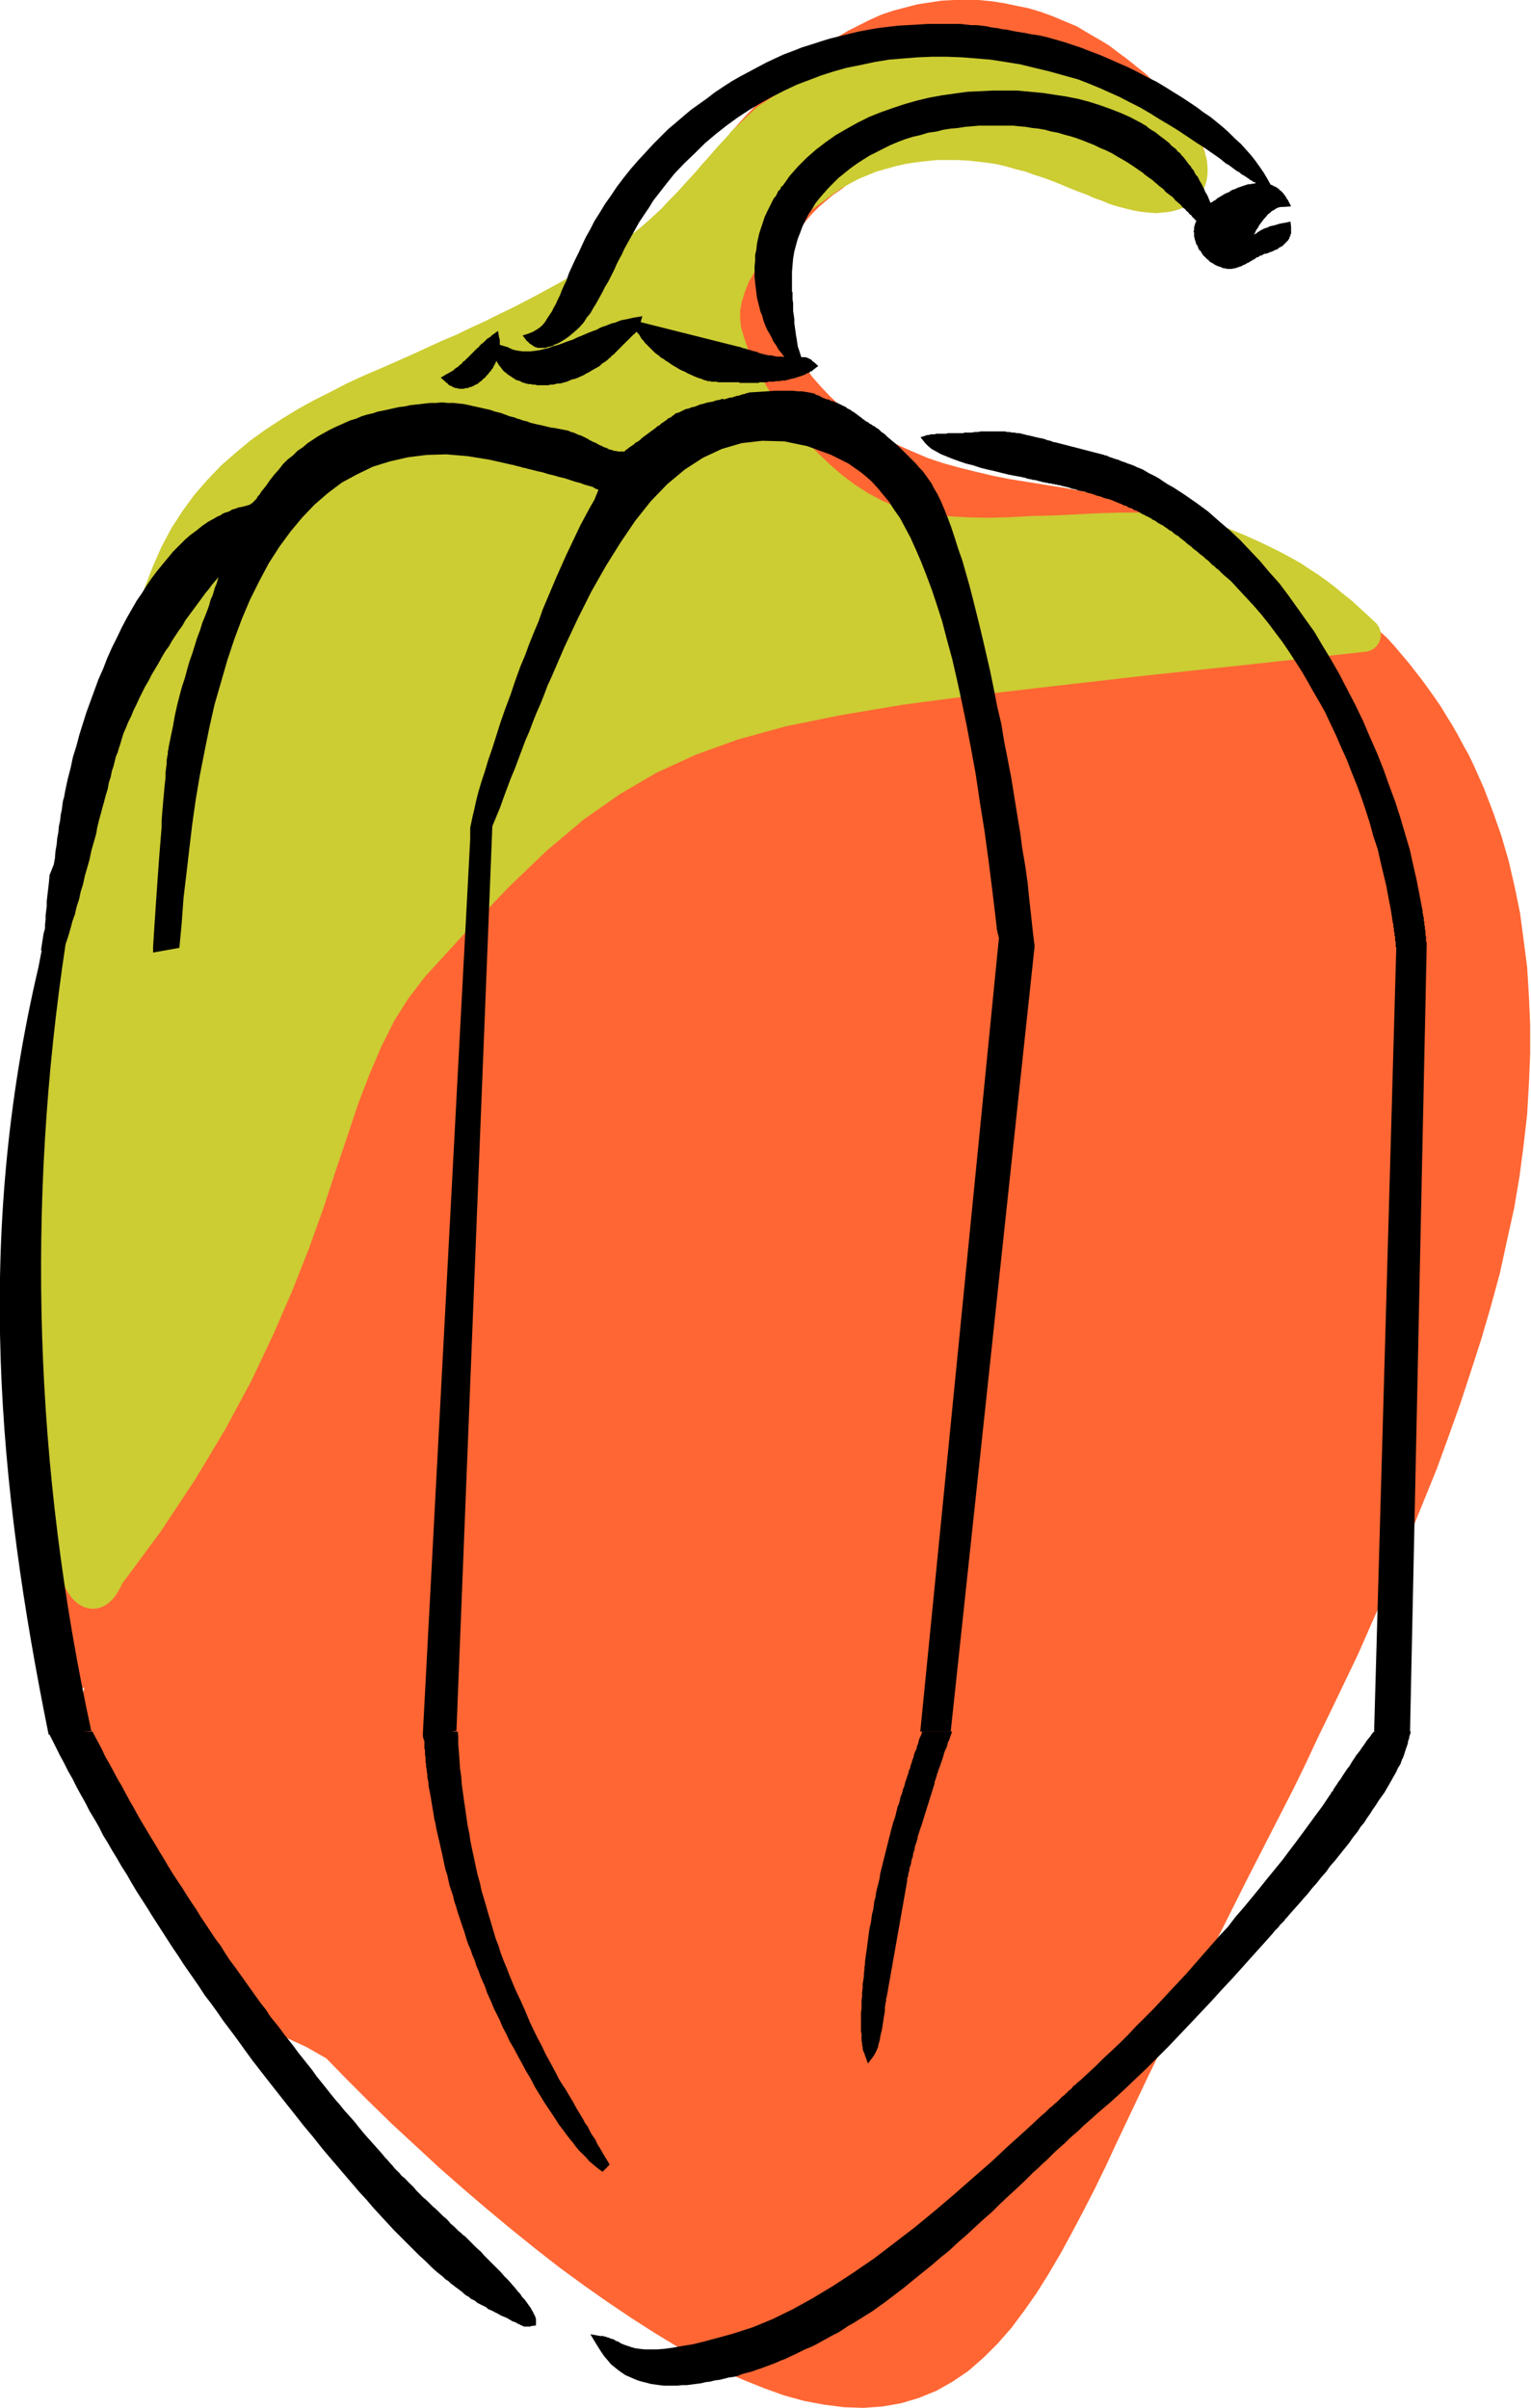
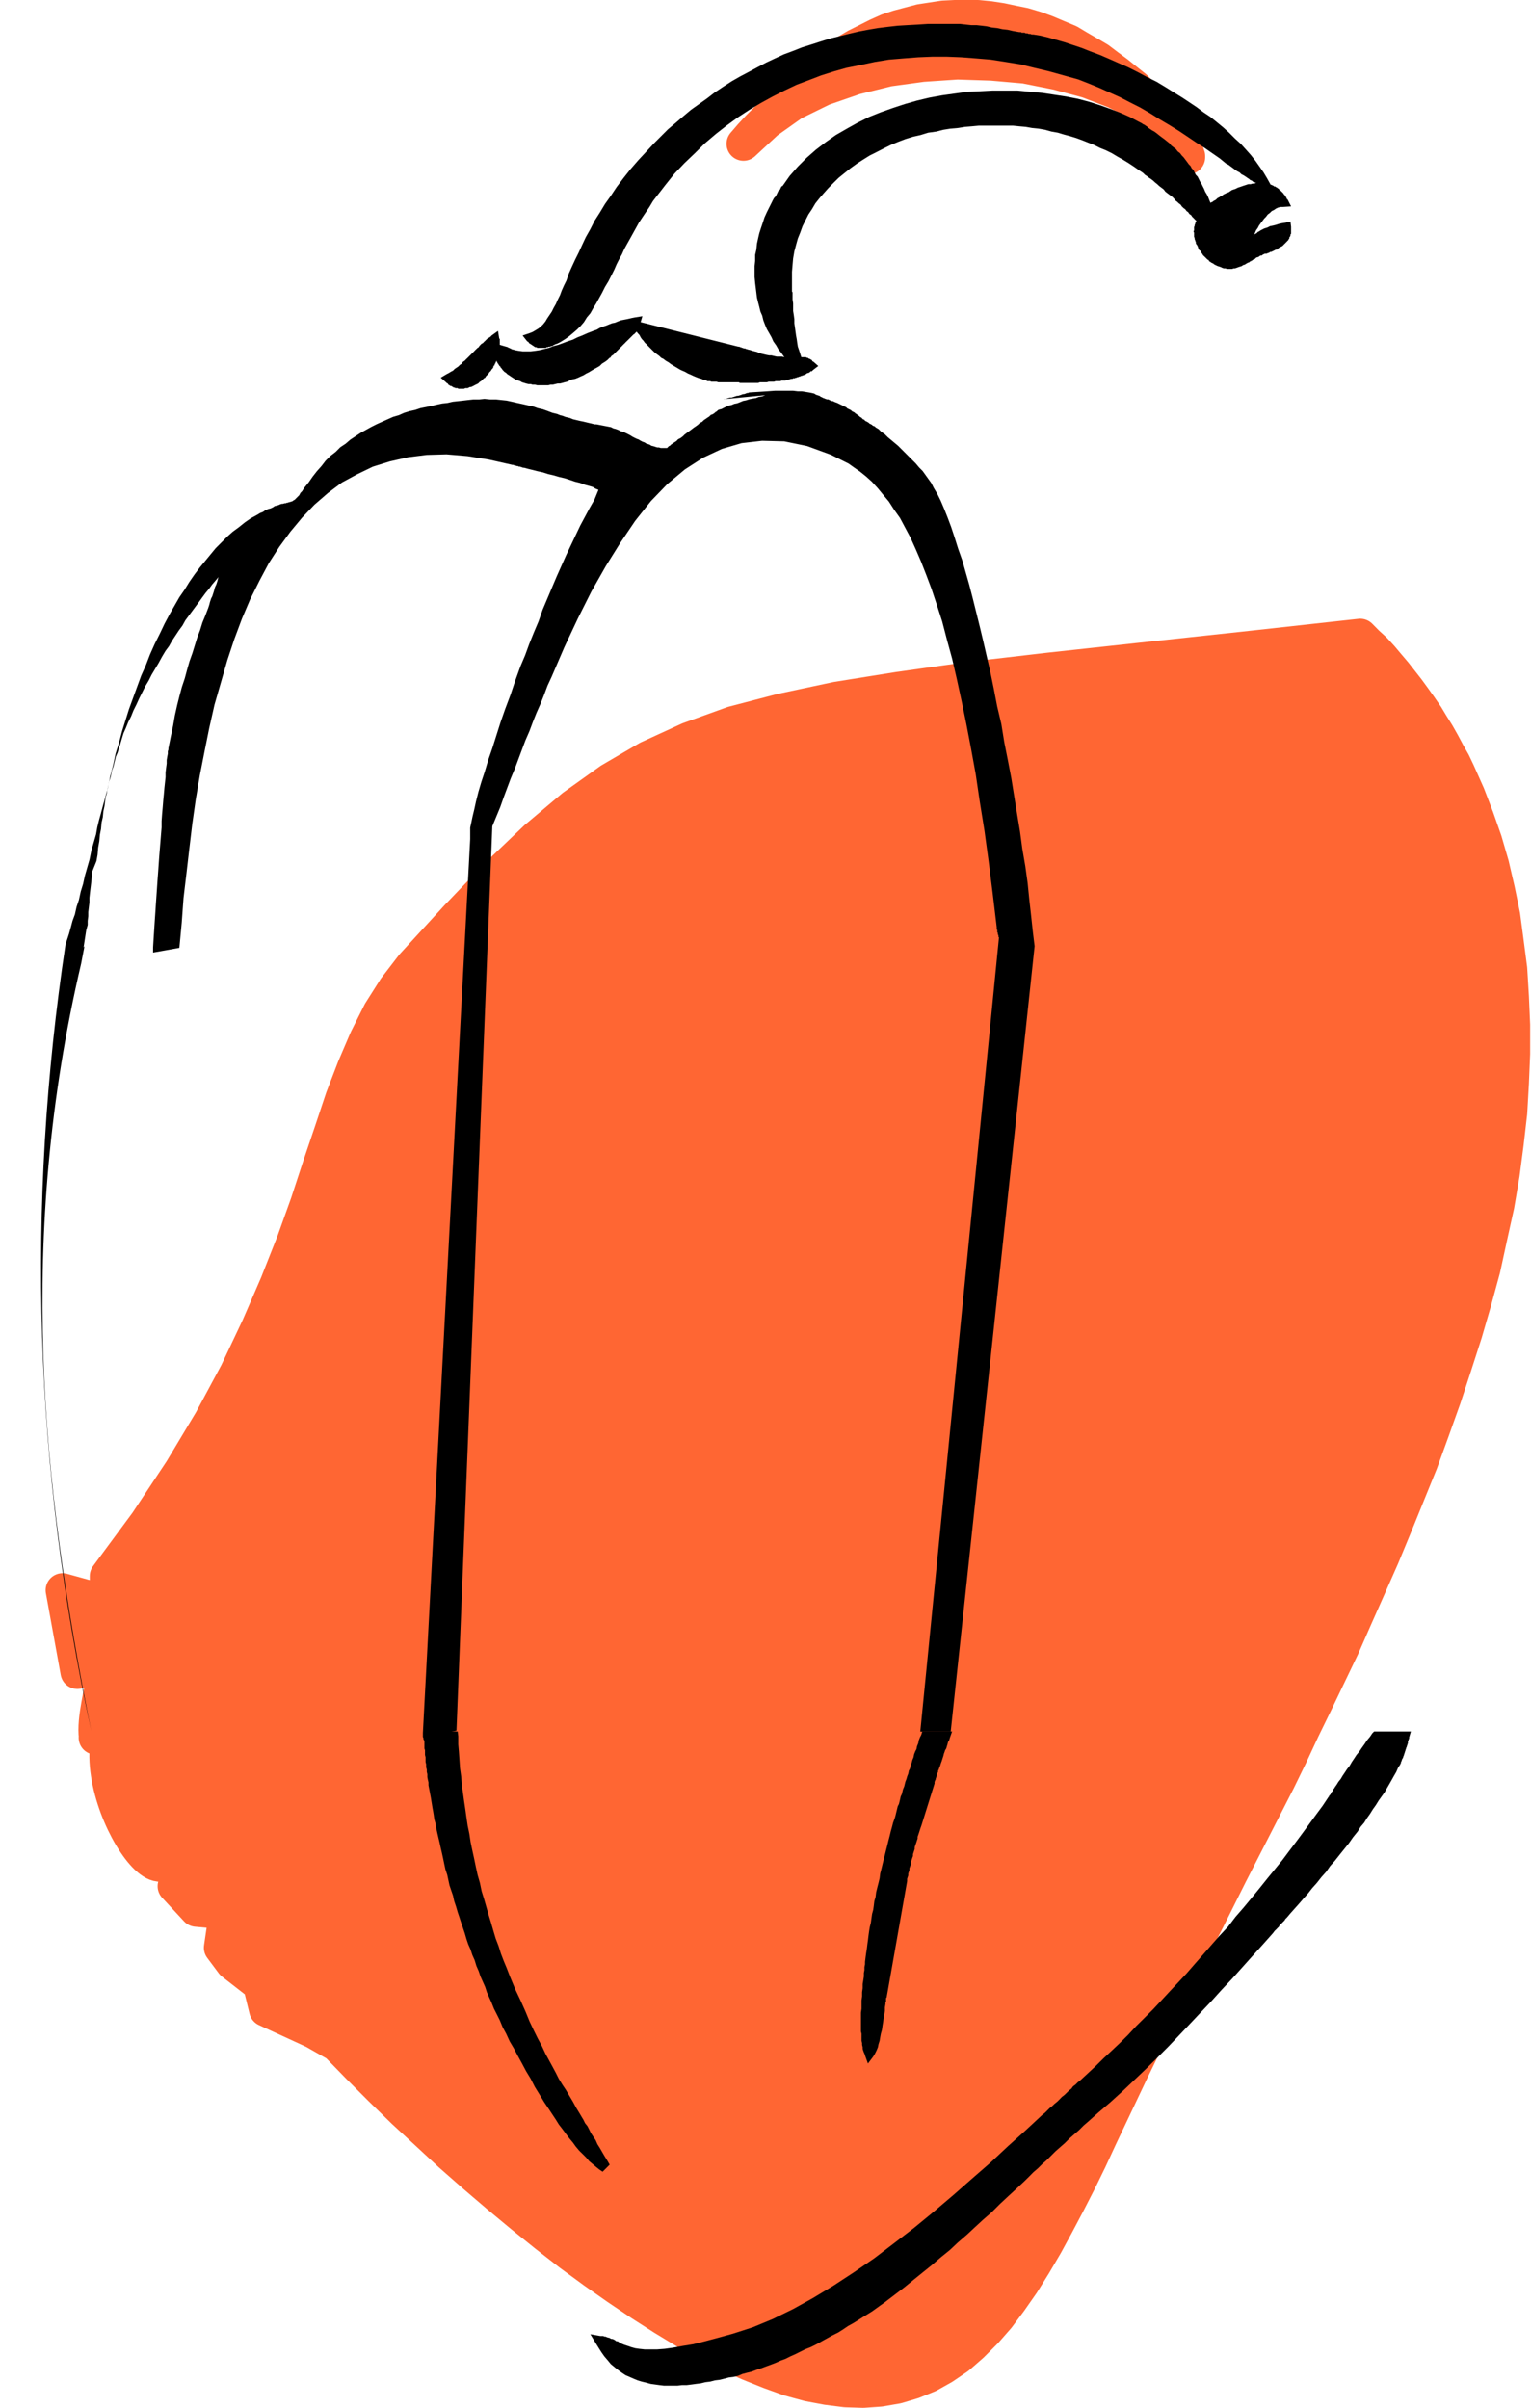
<svg xmlns="http://www.w3.org/2000/svg" xml:space="preserve" width="0.311in" height="0.489in" version="1.1" style="shape-rendering:geometricPrecision; text-rendering:geometricPrecision; image-rendering:optimizeQuality; fill-rule:evenodd; clip-rule:evenodd" viewBox="0 0 18.845 29.667">
  <defs>
    <style type="text/css">
   
    .str1 {stroke:#CCCC33;stroke-width:0.418;stroke-linecap:square;stroke-linejoin:round;stroke-miterlimit:2.613}
    .str0 {stroke:#FF6633;stroke-width:0.418;stroke-linecap:square;stroke-linejoin:round;stroke-miterlimit:2.613}
    .fil2 {fill:black}
    .fil1 {fill:#CCCC33}
    .fil0 {fill:#FF6633}
   
  </style>
  </defs>
  <g id="Layer_x0020_1">
    <polygon class="fil0 str0" points="13.163,0.511 13.163,0.511 13.026,0.454 12.889,0.396 12.752,0.346 12.608,0.303 12.464,0.274 12.327,0.245 12.183,0.223 12.039,0.209 11.895,0.209 11.758,0.209 11.614,0.216 11.47,0.238 11.333,0.259 11.196,0.295 11.06,0.331 10.93,0.374 10.93,0.374 10.8,0.432 10.671,0.497 10.541,0.562 10.419,0.634 10.303,0.713 10.181,0.8 10.066,0.886 9.958,0.972 9.843,1.073 9.735,1.167 9.634,1.268 9.533,1.369 9.432,1.469 9.331,1.57 9.238,1.671 9.151,1.772 9.151,1.772 9.439,1.505 9.763,1.275 10.131,1.095 10.527,0.958 10.937,0.857 11.355,0.8 11.787,0.771 12.212,0.785 12.622,0.821 13.019,0.9 13.393,1.001 13.732,1.131 14.027,1.282 14.279,1.455 14.474,1.657 14.611,1.873 14.611,1.873 14.575,1.793 14.524,1.714 14.466,1.628 14.401,1.541 14.33,1.448 14.25,1.354 14.164,1.26 14.07,1.167 13.977,1.073 13.869,0.987 13.761,0.9 13.645,0.814 13.53,0.727 13.408,0.655 13.285,0.584 " />
    <path class="fil0 str0" d="M1.167 21.409c0.171,-0.45 0.938,-0.892 0.352,-0.364 -0.744,0.67 0.639,2.829 0.581,1.513l0.151 0.252 -0.111 0.429 0.27 0.291 0.249 0.023 0.111 0.034 -0.06 0.41 0.142 0.19 0.339 0.264 0.076 0.31 0.589 0.271 0.283 0.161 0.267 0.274 0.274 0.274 0.281 0.274 0.288 0.266 0.288 0.267 0.295 0.259 0.295 0.252 0.295 0.245 0.295 0.238 0.295 0.23 0.295 0.216 0.288 0.202 0.288 0.194 0 0 0.281 0.18 0.274 0.166 0.267 0.144 0.259 0.137 0.259 0.115 0.252 0.101 0.238 0.086 0.238 0.065 0.23 0.043 0.23 0.029 0.216 0.007 0.209 -0.015 0.209 -0.036 0.194 -0.058 0.195 -0.079 0.18 -0.101 0 0 0.18 -0.122 0.173 -0.151 0.166 -0.166 0.158 -0.18 0.151 -0.202 0.151 -0.216 0.144 -0.231 0.144 -0.245 0.137 -0.252 0.137 -0.259 0.137 -0.267 0.13 -0.266 0.13 -0.281 0.13 -0.274 0.13 -0.274 0.13 -0.274 0 0 0.13 -0.266 0.13 -0.274 0.137 -0.259 0.13 -0.267 0.137 -0.266 0.137 -0.267 0.137 -0.267 0.137 -0.274 0.137 -0.274 0.144 -0.281 0.144 -0.281 0.151 -0.295 0.151 -0.295 0.151 -0.31 0.151 -0.324 0.158 -0.324 0 0 0.166 -0.346 0.166 -0.346 0.158 -0.36 0.166 -0.374 0.166 -0.375 0.158 -0.382 0.158 -0.389 0.158 -0.389 0.144 -0.396 0.144 -0.403 0.13 -0.396 0.13 -0.403 0.115 -0.396 0.108 -0.396 0.086 -0.396 0.086 -0.389 0 0 0.065 -0.382 0.05 -0.382 0.043 -0.375 0.021 -0.367 0.015 -0.36 0 -0.353 -0.015 -0.346 -0.021 -0.346 -0.043 -0.331 -0.043 -0.324 -0.065 -0.317 -0.072 -0.31 -0.086 -0.295 -0.101 -0.288 -0.108 -0.281 -0.122 -0.274 0 0 -0.058 -0.122 -0.065 -0.115 -0.065 -0.122 -0.065 -0.115 -0.072 -0.115 -0.065 -0.108 -0.079 -0.115 -0.072 -0.101 -0.079 -0.108 -0.079 -0.101 -0.079 -0.101 -0.086 -0.101 -0.079 -0.094 -0.086 -0.094 -0.094 -0.086 -0.086 -0.087 0 0 -1.433 0.158 -1.275 0.137 -1.123 0.122 -0.987 0.115 -0.871 0.122 -0.763 0.122 -0.677 0.144 -0.605 0.158 -0.54 0.195 -0.504 0.231 -0.468 0.274 -0.454 0.324 -0.461 0.389 -0.468 0.447 -0.504 0.526 -0.548 0.598 0 0 -0.216 0.281 -0.187 0.295 -0.166 0.331 -0.151 0.353 -0.144 0.374 -0.137 0.411 -0.144 0.425 -0.151 0.461 -0.173 0.482 -0.202 0.511 -0.231 0.533 -0.266 0.562 -0.317 0.59 -0.367 0.612 -0.425 0.641 -0.49 0.663 0 0 0 0.022 0 0.036 0 0.036 0 0.05 0 0.058 0.007 0.058 0 0.065 -0.551 -0.152 0.183 1.008c0.638,-0.589 0.166,0.349 0.227,0.804z" />
-     <polygon class="fil0 str0" points="14.935,6.67 14.935,6.67 14.704,6.583 14.466,6.511 14.236,6.446 13.998,6.396 13.768,6.345 13.53,6.295 13.3,6.259 13.069,6.216 12.839,6.18 12.615,6.144 12.392,6.108 12.176,6.065 11.96,6.014 11.758,5.964 11.549,5.906 11.355,5.841 11.355,5.841 11.168,5.762 10.988,5.683 10.808,5.589 10.642,5.488 10.483,5.38 10.339,5.272 10.196,5.15 10.066,5.027 9.951,4.905 9.836,4.775 9.742,4.639 9.655,4.502 9.576,4.365 9.511,4.228 9.461,4.091 9.425,3.954 9.425,3.954 9.396,3.817 9.389,3.681 9.382,3.551 9.396,3.414 9.418,3.284 9.454,3.162 9.497,3.039 9.547,2.924 9.612,2.809 9.677,2.694 9.756,2.593 9.843,2.492 9.936,2.398 10.037,2.312 10.138,2.226 10.246,2.154 10.246,2.154 10.131,2.233 10.015,2.319 9.886,2.413 9.763,2.514 9.641,2.622 9.519,2.737 9.403,2.859 9.295,2.989 9.194,3.119 9.108,3.248 9.029,3.385 8.971,3.529 8.928,3.666 8.899,3.803 8.899,3.947 8.914,4.084 8.914,4.084 8.957,4.228 9.007,4.379 9.079,4.545 9.166,4.71 9.259,4.883 9.367,5.056 9.483,5.229 9.619,5.402 9.756,5.568 9.908,5.726 10.066,5.877 10.231,6.021 10.404,6.151 10.584,6.266 10.772,6.367 10.959,6.446 10.959,6.446 11.168,6.511 11.391,6.554 11.629,6.576 11.881,6.59 12.147,6.598 12.421,6.59 12.702,6.576 12.983,6.569 13.264,6.554 13.537,6.54 13.804,6.533 14.063,6.533 14.308,6.547 14.538,6.569 14.747,6.612 " />
    <polygon class="fil0 str0" points="14.632,1.938 14.632,1.938 14.632,1.93 14.632,1.93 14.632,1.923 14.625,1.923 14.625,1.916 14.625,1.909 14.625,1.909 14.625,1.901 14.618,1.901 14.618,1.894 14.618,1.894 14.618,1.887 14.618,1.887 14.611,1.88 14.611,1.88 14.611,1.873 14.611,1.873 14.611,1.88 14.611,1.88 14.618,1.887 14.618,1.887 14.618,1.894 14.618,1.894 14.618,1.901 14.625,1.901 14.625,1.909 14.625,1.909 14.625,1.916 14.625,1.916 14.625,1.923 14.632,1.923 14.632,1.93 " />
-     <path class="fil1 str1" d="M9.151 1.772l0 0 -0.094 0.101 -0.087 0.094 -0.086 0.101 -0.086 0.094 -0.079 0.094 -0.086 0.094 -0.086 0.094 -0.086 0.094 -0.086 0.086 -0.086 0.094 -0.094 0.086 -0.094 0.086 -0.101 0.087 -0.108 0.086 -0.108 0.086 -0.115 0.086 0 0 -0.115 0.086 -0.13 0.079 -0.13 0.086 -0.137 0.079 -0.144 0.086 -0.144 0.079 -0.158 0.086 -0.151 0.079 -0.166 0.086 -0.166 0.079 -0.173 0.087 -0.173 0.079 -0.18 0.087 -0.187 0.079 -0.187 0.086 -0.187 0.086 0 0 -0.195 0.086 -0.195 0.086 -0.202 0.086 -0.202 0.094 -0.194 0.101 -0.202 0.101 -0.195 0.108 -0.187 0.115 -0.187 0.122 -0.18 0.13 -0.173 0.144 -0.173 0.151 -0.158 0.166 -0.151 0.173 -0.137 0.187 -0.13 0.202 0 0 -0.115 0.216 -0.101 0.23 -0.094 0.245 -0.079 0.259 -0.072 0.259 -0.065 0.281 -0.05 0.281 -0.043 0.288 -0.036 0.295 -0.029 0.302 -0.021 0.302 -0.144 -0.252 -0.122 0.468 -0.097 0.36 -0.133 0.54c-1.097,2.375 -0.452,10.21 0.223,8.74 0.065,-0.141 0.113,-1.412 0.05,-0.911l-0.014 0.231 -0.021 0.223 -0.007 0.223 -0.007 0.223 0 0 0.49 -0.663 0.425 -0.641 0.367 -0.612 0.317 -0.59 0.266 -0.562 0.231 -0.533 0.202 -0.511 0.173 -0.482 0.151 -0.461 0.144 -0.425 0.137 -0.411 0.144 -0.374 0.151 -0.353 0.166 -0.331 0.187 -0.295 0.216 -0.281 0 0 0.548 -0.598 0.504 -0.526 0.475 -0.454 0.454 -0.382 0.461 -0.324 0.468 -0.274 0.504 -0.231 0.54 -0.195 0.605 -0.166 0.677 -0.137 0.771 -0.13 0.872 -0.115 0.994 -0.115 1.131 -0.13 1.282 -0.137 1.44 -0.158 0 0 -0.101 -0.094 -0.094 -0.086 -0.094 -0.086 -0.101 -0.079 -0.094 -0.079 -0.094 -0.072 -0.101 -0.072 -0.101 -0.065 -0.108 -0.072 -0.115 -0.065 -0.122 -0.065 -0.13 -0.065 -0.137 -0.065 -0.144 -0.065 -0.158 -0.065 -0.166 -0.065 0 0 -0.187 -0.058 -0.209 -0.043 -0.231 -0.021 -0.245 -0.015 -0.259 0 -0.267 0.007 -0.274 0.014 -0.281 0.014 -0.281 0.007 -0.281 0.015 -0.274 0.007 -0.267 -0.007 -0.252 -0.015 -0.238 -0.021 -0.223 -0.043 -0.209 -0.065 0 0 -0.187 -0.079 -0.187 -0.101 -0.18 -0.115 -0.173 -0.13 -0.165 -0.144 -0.158 -0.151 -0.151 -0.158 -0.137 -0.166 -0.137 -0.173 -0.115 -0.173 -0.108 -0.173 -0.094 -0.173 -0.086 -0.166 -0.072 -0.166 -0.05 -0.151 -0.043 -0.144 0 0 -0.014 -0.137 0 -0.144 0.029 -0.137 0.043 -0.137 0.058 -0.144 0.079 -0.137 0.086 -0.13 0.101 -0.13 0.108 -0.13 0.115 -0.122 0.122 -0.115 0.122 -0.108 0.122 -0.101 0.13 -0.094 0.115 -0.086 0.115 -0.079 0 0 0.115 -0.065 0.122 -0.065 0.122 -0.05 0.122 -0.05 0.13 -0.036 0.13 -0.036 0.13 -0.029 0.137 -0.021 0.137 -0.015 0.13 -0.014 0.137 0 0.137 0 0.137 0.007 0.13 0.014 0.13 0.015 0.13 0.021 0 0 0.122 0.029 0.122 0.036 0.122 0.029 0.115 0.043 0.115 0.036 0.115 0.043 0.108 0.043 0.101 0.043 0.108 0.043 0.101 0.036 0.094 0.043 0.101 0.036 0.086 0.036 0.094 0.029 0.086 0.022 0.086 0.021 0 0 0.079 0.015 0.079 0.007 0.079 0.007 0.065 -0.007 0.072 -0.007 0.058 -0.015 0.058 -0.021 0.043 -0.022 0.043 -0.036 0.036 -0.036 0.029 -0.043 0.015 -0.05 0.007 -0.05 0 -0.065 -0.007 -0.065 -0.022 -0.072 0 0 -0.115 -0.231 -0.187 -0.209 -0.245 -0.18 -0.295 -0.166 -0.331 -0.137 -0.374 -0.101 -0.403 -0.079 -0.418 -0.05 -0.432 -0.015 -0.432 0.022 -0.432 0.058 -0.418 0.101 -0.396 0.137 -0.375 0.187 -0.338 0.223 -0.288 0.274z" />
-     <polygon class="fil2" points="6.35,28.205 6.35,28.205 6.371,28.233 6.4,28.262 6.422,28.298 6.45,28.327 6.472,28.356 6.493,28.385 6.508,28.406 6.529,28.435 6.544,28.464 6.558,28.486 6.566,28.507 6.58,28.529 6.587,28.55 6.594,28.572 6.594,28.586 6.594,28.601 6.594,28.651 6.537,28.658 6.537,28.658 6.522,28.665 6.508,28.665 6.501,28.665 6.486,28.665 6.479,28.665 6.472,28.665 6.465,28.665 6.457,28.665 6.45,28.665 6.443,28.665 6.436,28.658 6.429,28.658 6.422,28.651 6.414,28.651 6.4,28.644 6.393,28.637 6.393,28.637 6.386,28.637 6.386,28.637 6.386,28.637 6.378,28.637 6.378,28.629 6.371,28.629 6.371,28.629 6.371,28.629 6.364,28.629 6.364,28.622 6.364,28.622 6.357,28.622 6.357,28.622 6.35,28.622 6.35,28.615 6.35,28.615 6.35,28.615 6.306,28.601 6.27,28.579 6.234,28.558 6.198,28.543 6.162,28.529 6.126,28.507 6.097,28.493 6.069,28.478 6.04,28.464 6.004,28.449 5.982,28.428 5.953,28.413 5.924,28.399 5.896,28.385 5.867,28.37 5.845,28.349 5.845,28.349 5.817,28.334 5.788,28.32 5.766,28.298 5.737,28.284 5.708,28.262 5.687,28.241 5.658,28.219 5.629,28.197 5.6,28.176 5.572,28.154 5.543,28.133 5.514,28.104 5.478,28.082 5.449,28.053 5.413,28.024 5.377,27.996 5.377,27.996 5.305,27.931 5.233,27.859 5.154,27.787 5.082,27.715 5.003,27.636 4.916,27.549 4.837,27.47 4.758,27.384 4.671,27.29 4.585,27.196 4.506,27.103 4.419,27.009 4.333,26.908 4.246,26.807 4.16,26.706 4.074,26.606 4.074,26.606 3.958,26.469 3.85,26.332 3.735,26.195 3.627,26.058 3.519,25.922 3.411,25.785 3.303,25.648 3.202,25.518 3.101,25.388 3.007,25.259 2.914,25.129 2.828,25.014 2.741,24.899 2.662,24.784 2.583,24.675 2.511,24.582 2.511,24.582 2.446,24.481 2.381,24.387 2.316,24.294 2.251,24.2 2.186,24.099 2.122,24.005 2.057,23.905 1.992,23.804 1.927,23.703 1.862,23.602 1.805,23.509 1.74,23.408 1.675,23.307 1.61,23.199 1.553,23.098 1.488,22.997 1.488,22.997 1.43,22.896 1.373,22.803 1.315,22.702 1.257,22.608 1.207,22.507 1.149,22.407 1.092,22.313 1.041,22.212 0.984,22.111 0.933,22.018 0.883,21.917 0.825,21.816 0.775,21.715 0.724,21.622 0.674,21.521 0.623,21.42 0.58,21.333 1.128,21.333 1.142,21.362 1.142,21.362 1.193,21.456 1.243,21.55 1.286,21.643 1.337,21.73 1.387,21.823 1.437,21.917 1.488,22.003 1.538,22.097 1.589,22.191 1.639,22.277 1.69,22.371 1.74,22.457 1.797,22.551 1.848,22.637 1.906,22.731 1.956,22.817 1.956,22.817 2.014,22.911 2.064,22.997 2.122,23.091 2.179,23.177 2.237,23.264 2.295,23.357 2.352,23.444 2.41,23.53 2.467,23.624 2.525,23.71 2.583,23.797 2.64,23.883 2.705,23.969 2.763,24.063 2.82,24.15 2.885,24.236 2.885,24.236 2.936,24.308 2.993,24.387 3.043,24.459 3.101,24.539 3.152,24.611 3.209,24.69 3.267,24.762 3.317,24.841 3.375,24.913 3.433,24.985 3.49,25.064 3.548,25.136 3.605,25.208 3.663,25.288 3.721,25.36 3.778,25.432 3.778,25.432 3.836,25.504 3.886,25.576 3.944,25.648 4.002,25.72 4.059,25.792 4.117,25.864 4.174,25.929 4.232,26.001 4.297,26.073 4.355,26.138 4.412,26.21 4.47,26.281 4.527,26.346 4.592,26.418 4.65,26.483 4.707,26.548 4.707,26.548 4.736,26.584 4.765,26.613 4.794,26.649 4.823,26.678 4.851,26.714 4.88,26.743 4.909,26.771 4.938,26.807 4.974,26.836 5.003,26.865 5.031,26.894 5.06,26.922 5.089,26.951 5.118,26.987 5.147,27.016 5.176,27.045 5.176,27.045 5.204,27.074 5.24,27.103 5.269,27.131 5.298,27.16 5.327,27.189 5.363,27.218 5.392,27.247 5.42,27.275 5.449,27.304 5.485,27.333 5.514,27.362 5.543,27.398 5.579,27.427 5.608,27.455 5.636,27.484 5.672,27.513 5.672,27.513 5.694,27.535 5.723,27.556 5.752,27.585 5.788,27.621 5.831,27.665 5.867,27.7 5.917,27.744 5.96,27.794 6.011,27.844 6.061,27.895 6.112,27.945 6.162,27.996 6.205,28.046 6.256,28.096 6.306,28.154 " />
    <polygon class="fil2" points="8.064,29.379 8.064,29.379 8.006,29.371 7.956,29.357 7.898,29.343 7.848,29.328 7.797,29.307 7.747,29.285 7.696,29.263 7.653,29.234 7.603,29.198 7.56,29.163 7.516,29.127 7.48,29.083 7.437,29.033 7.401,28.982 7.365,28.925 7.329,28.867 7.264,28.759 7.387,28.781 7.387,28.781 7.408,28.781 7.423,28.781 7.437,28.788 7.451,28.788 7.466,28.795 7.487,28.802 7.495,28.802 7.509,28.81 7.524,28.817 7.538,28.817 7.552,28.824 7.567,28.831 7.574,28.839 7.588,28.846 7.603,28.846 7.61,28.853 7.61,28.853 7.646,28.874 7.682,28.889 7.725,28.903 7.768,28.918 7.819,28.932 7.869,28.939 7.934,28.946 8.006,28.946 8.085,28.946 8.179,28.939 8.28,28.925 8.402,28.903 8.532,28.882 8.676,28.846 8.841,28.802 9.022,28.752 9.022,28.752 9.267,28.673 9.511,28.572 9.763,28.449 10.008,28.313 10.26,28.161 10.512,27.996 10.764,27.823 11.009,27.636 11.254,27.448 11.499,27.247 11.737,27.045 11.967,26.843 12.198,26.642 12.414,26.44 12.63,26.246 12.832,26.058 12.832,26.058 12.868,26.029 12.896,26.001 12.925,25.972 12.954,25.95 12.983,25.922 13.019,25.893 13.048,25.864 13.076,25.835 13.105,25.813 13.134,25.785 13.163,25.756 13.192,25.734 13.213,25.705 13.242,25.684 13.271,25.655 13.3,25.633 13.3,25.633 13.393,25.547 13.494,25.453 13.588,25.36 13.689,25.266 13.789,25.172 13.89,25.072 13.991,24.963 14.092,24.863 14.2,24.755 14.301,24.647 14.401,24.539 14.51,24.423 14.611,24.315 14.711,24.2 14.812,24.085 14.913,23.969 14.913,23.969 15.014,23.854 15.122,23.739 15.215,23.617 15.316,23.501 15.417,23.379 15.511,23.264 15.604,23.148 15.698,23.033 15.792,22.918 15.878,22.803 15.965,22.688 16.051,22.572 16.13,22.464 16.209,22.356 16.289,22.248 16.361,22.14 16.361,22.14 16.361,22.14 16.368,22.133 16.368,22.126 16.375,22.119 16.375,22.119 16.382,22.111 16.389,22.104 16.389,22.097 16.397,22.083 16.404,22.075 16.411,22.068 16.418,22.061 16.418,22.054 16.425,22.039 16.433,22.032 16.44,22.018 16.44,22.018 16.461,21.989 16.483,21.953 16.512,21.917 16.533,21.881 16.562,21.838 16.591,21.794 16.62,21.758 16.649,21.708 16.678,21.665 16.706,21.622 16.742,21.578 16.771,21.535 16.807,21.485 16.836,21.441 16.872,21.398 16.901,21.355 16.923,21.333 17.376,21.333 17.355,21.405 17.355,21.405 17.355,21.42 17.347,21.434 17.347,21.441 17.34,21.456 17.34,21.47 17.34,21.478 17.333,21.492 17.333,21.499 17.326,21.514 17.326,21.521 17.318,21.535 17.318,21.542 17.311,21.557 17.311,21.564 17.304,21.578 17.304,21.586 17.304,21.586 17.297,21.6 17.297,21.607 17.29,21.622 17.29,21.629 17.282,21.643 17.282,21.65 17.275,21.665 17.268,21.672 17.268,21.679 17.261,21.694 17.261,21.701 17.254,21.708 17.254,21.715 17.254,21.722 17.247,21.73 17.247,21.737 17.247,21.737 17.218,21.78 17.196,21.831 17.167,21.881 17.139,21.931 17.11,21.982 17.081,22.032 17.052,22.083 17.016,22.133 16.98,22.183 16.944,22.241 16.908,22.291 16.872,22.349 16.836,22.399 16.8,22.457 16.757,22.507 16.721,22.565 16.721,22.565 16.663,22.637 16.613,22.709 16.555,22.781 16.497,22.853 16.44,22.925 16.382,22.99 16.332,23.062 16.274,23.127 16.217,23.199 16.159,23.264 16.108,23.329 16.051,23.393 16.001,23.451 15.943,23.516 15.892,23.573 15.849,23.624 15.849,23.624 15.835,23.638 15.828,23.645 15.82,23.66 15.813,23.667 15.806,23.674 15.799,23.681 15.792,23.689 15.784,23.696 15.777,23.703 15.77,23.71 15.756,23.725 15.749,23.739 15.734,23.753 15.72,23.768 15.698,23.789 15.676,23.818 15.676,23.818 15.554,23.955 15.424,24.099 15.295,24.243 15.172,24.38 15.043,24.517 14.913,24.661 14.783,24.798 14.654,24.935 14.524,25.072 14.387,25.216 14.25,25.353 14.113,25.489 13.969,25.626 13.825,25.763 13.674,25.9 13.523,26.029 13.523,26.029 13.458,26.087 13.401,26.138 13.343,26.188 13.285,26.246 13.227,26.296 13.17,26.346 13.112,26.404 13.055,26.454 12.997,26.505 12.947,26.555 12.889,26.613 12.832,26.663 12.781,26.714 12.723,26.764 12.666,26.822 12.615,26.872 12.615,26.872 12.515,26.966 12.414,27.059 12.313,27.153 12.212,27.254 12.104,27.348 12.003,27.441 11.902,27.535 11.794,27.628 11.694,27.722 11.578,27.816 11.47,27.909 11.362,27.996 11.247,28.089 11.132,28.183 11.009,28.277 10.887,28.37 10.887,28.37 10.836,28.406 10.786,28.442 10.736,28.478 10.678,28.514 10.62,28.55 10.563,28.586 10.505,28.622 10.44,28.658 10.375,28.702 10.318,28.738 10.246,28.774 10.181,28.81 10.116,28.846 10.052,28.882 9.979,28.918 9.908,28.946 9.908,28.946 9.85,28.975 9.792,29.004 9.727,29.033 9.67,29.062 9.612,29.083 9.547,29.112 9.49,29.134 9.432,29.155 9.374,29.177 9.31,29.198 9.252,29.22 9.194,29.234 9.137,29.249 9.086,29.271 9.029,29.285 8.971,29.292 8.971,29.292 8.914,29.307 8.856,29.321 8.798,29.328 8.741,29.343 8.683,29.35 8.625,29.364 8.568,29.371 8.51,29.379 8.453,29.386 8.395,29.386 8.337,29.393 8.28,29.393 8.222,29.393 8.172,29.393 8.114,29.386 " />
    <polygon class="fil2" points="11.16,21.917 11.16,21.917 11.168,21.888 11.182,21.852 11.189,21.816 11.204,21.787 11.211,21.751 11.225,21.715 11.232,21.686 11.247,21.65 11.254,21.614 11.268,21.578 11.283,21.55 11.29,21.514 11.305,21.478 11.312,21.441 11.326,21.405 11.341,21.377 11.355,21.333 11.722,21.333 11.694,21.413 11.694,21.413 11.686,21.441 11.672,21.463 11.665,21.492 11.658,21.514 11.65,21.542 11.636,21.564 11.629,21.586 11.621,21.607 11.614,21.636 11.607,21.657 11.6,21.679 11.593,21.701 11.585,21.722 11.578,21.744 11.571,21.766 11.564,21.78 11.564,21.78 11.557,21.802 11.549,21.816 11.549,21.831 11.542,21.845 11.535,21.859 11.535,21.874 11.528,21.888 11.528,21.895 11.521,21.91 11.521,21.924 11.513,21.931 11.513,21.938 11.506,21.953 11.506,21.96 11.506,21.967 11.506,21.974 11.348,22.479 11.348,22.479 11.341,22.5 11.333,22.522 11.326,22.543 11.319,22.565 11.312,22.587 11.305,22.608 11.297,22.63 11.297,22.652 11.29,22.673 11.283,22.695 11.276,22.716 11.268,22.738 11.261,22.76 11.261,22.781 11.254,22.803 11.247,22.824 11.247,22.824 11.24,22.846 11.24,22.868 11.232,22.889 11.225,22.911 11.218,22.932 11.218,22.954 11.211,22.976 11.204,22.997 11.196,23.019 11.196,23.041 11.189,23.062 11.182,23.084 11.182,23.105 11.175,23.127 11.168,23.148 11.168,23.177 11.168,23.177 10.915,24.611 10.915,24.611 10.915,24.611 10.915,24.611 10.908,24.618 10.908,24.625 10.908,24.632 10.908,24.632 10.908,24.639 10.908,24.647 10.908,24.647 10.908,24.654 10.908,24.661 10.908,24.668 10.901,24.668 10.901,24.675 10.901,24.683 10.901,24.683 10.901,24.69 10.901,24.69 10.894,24.733 10.894,24.776 10.887,24.819 10.879,24.863 10.872,24.913 10.865,24.956 10.858,25.007 10.844,25.057 10.836,25.1 10.829,25.143 10.815,25.187 10.808,25.223 10.793,25.259 10.779,25.288 10.764,25.316 10.75,25.338 10.685,25.424 10.649,25.324 10.649,25.324 10.642,25.302 10.635,25.288 10.627,25.266 10.62,25.244 10.62,25.223 10.613,25.194 10.613,25.172 10.606,25.143 10.606,25.115 10.606,25.086 10.606,25.057 10.599,25.028 10.599,25 10.599,24.963 10.599,24.935 10.599,24.899 10.599,24.899 10.599,24.848 10.599,24.798 10.606,24.748 10.606,24.697 10.606,24.647 10.613,24.596 10.613,24.546 10.62,24.495 10.62,24.445 10.627,24.402 10.635,24.351 10.635,24.308 10.642,24.272 10.642,24.236 10.649,24.2 10.649,24.171 10.649,24.171 10.656,24.114 10.663,24.063 10.671,24.013 10.678,23.955 10.685,23.905 10.692,23.847 10.699,23.797 10.707,23.746 10.721,23.689 10.728,23.638 10.736,23.581 10.75,23.53 10.757,23.48 10.764,23.422 10.779,23.372 10.786,23.314 10.786,23.314 10.8,23.257 10.815,23.199 10.829,23.141 10.836,23.084 10.851,23.026 10.865,22.968 10.879,22.911 10.894,22.853 10.908,22.796 10.923,22.738 10.937,22.68 10.952,22.623 10.966,22.565 10.98,22.515 10.995,22.457 11.016,22.399 11.016,22.399 11.024,22.371 11.031,22.342 11.038,22.313 11.045,22.284 11.052,22.255 11.067,22.226 11.074,22.198 11.081,22.169 11.089,22.133 11.103,22.104 11.11,22.075 11.117,22.046 11.132,22.01 11.139,21.982 11.146,21.953 " />
    <polygon class="fil2" points="7.091,25.972 7.091,25.972 7.113,26.008 7.135,26.044 7.156,26.08 7.178,26.116 7.199,26.159 7.228,26.195 7.25,26.238 7.271,26.281 7.3,26.325 7.329,26.368 7.351,26.418 7.379,26.462 7.408,26.512 7.437,26.562 7.473,26.62 7.502,26.67 7.415,26.757 7.415,26.757 7.372,26.728 7.336,26.699 7.293,26.663 7.25,26.627 7.214,26.584 7.171,26.541 7.127,26.498 7.084,26.447 7.048,26.397 7.005,26.346 6.962,26.289 6.919,26.231 6.875,26.174 6.839,26.116 6.796,26.051 6.753,25.986 6.753,25.986 6.695,25.9 6.638,25.806 6.58,25.712 6.529,25.612 6.472,25.518 6.422,25.424 6.371,25.331 6.321,25.237 6.27,25.151 6.227,25.057 6.184,24.978 6.148,24.891 6.112,24.819 6.076,24.748 6.047,24.675 6.018,24.611 6.018,24.611 5.989,24.546 5.968,24.481 5.939,24.416 5.91,24.351 5.888,24.286 5.86,24.222 5.838,24.15 5.809,24.085 5.788,24.02 5.759,23.955 5.737,23.89 5.716,23.818 5.694,23.753 5.672,23.689 5.651,23.624 5.629,23.559 5.629,23.559 5.608,23.487 5.586,23.422 5.572,23.357 5.55,23.293 5.528,23.228 5.514,23.163 5.5,23.098 5.478,23.033 5.464,22.968 5.449,22.896 5.435,22.831 5.42,22.767 5.406,22.702 5.392,22.644 5.377,22.579 5.363,22.515 5.363,22.515 5.355,22.464 5.341,22.414 5.334,22.363 5.327,22.32 5.319,22.277 5.312,22.234 5.305,22.191 5.298,22.147 5.291,22.111 5.283,22.068 5.276,22.032 5.269,21.996 5.269,21.96 5.262,21.931 5.255,21.895 5.255,21.859 5.255,21.859 5.248,21.831 5.248,21.802 5.24,21.773 5.24,21.737 5.233,21.708 5.233,21.679 5.233,21.65 5.226,21.622 5.226,21.593 5.226,21.564 5.219,21.542 5.219,21.514 5.219,21.485 5.219,21.456 5.212,21.427 5.212,21.398 5.212,21.333 5.629,21.333 5.636,21.391 5.636,21.391 5.636,21.492 5.644,21.586 5.651,21.686 5.658,21.787 5.672,21.888 5.68,21.989 5.694,22.09 5.708,22.191 5.723,22.291 5.737,22.392 5.752,22.493 5.773,22.594 5.788,22.695 5.809,22.796 5.831,22.896 5.852,22.997 5.852,22.997 5.874,23.098 5.903,23.199 5.924,23.3 5.953,23.393 5.982,23.494 6.011,23.595 6.04,23.689 6.069,23.789 6.097,23.883 6.133,23.977 6.162,24.07 6.198,24.164 6.234,24.25 6.27,24.344 6.306,24.431 6.342,24.517 6.342,24.517 6.407,24.654 6.465,24.784 6.515,24.906 6.566,25.014 6.616,25.115 6.666,25.208 6.71,25.302 6.753,25.381 6.796,25.46 6.839,25.54 6.875,25.612 6.919,25.684 6.962,25.748 7.005,25.821 7.048,25.893 " />
    <polygon class="fil2" points="9.475,4.703 9.475,4.703 9.461,4.703 9.439,4.71 9.418,4.71 9.403,4.71 9.382,4.71 9.367,4.71 9.353,4.71 9.331,4.718 9.317,4.718 9.303,4.718 9.288,4.718 9.281,4.718 9.267,4.718 9.259,4.718 9.252,4.718 9.245,4.718 9.238,4.718 9.238,4.718 9.23,4.718 9.216,4.718 9.209,4.718 9.194,4.718 9.18,4.718 9.166,4.718 9.158,4.718 9.144,4.718 9.13,4.718 9.115,4.718 9.108,4.718 9.093,4.71 9.079,4.71 9.065,4.71 9.05,4.71 9.036,4.71 9.036,4.71 9.014,4.71 8.986,4.71 8.957,4.71 8.935,4.71 8.906,4.71 8.885,4.71 8.863,4.71 8.841,4.71 8.82,4.703 8.798,4.703 8.777,4.703 8.755,4.703 8.741,4.696 8.719,4.696 8.705,4.696 8.698,4.689 8.698,4.689 8.662,4.682 8.633,4.667 8.604,4.66 8.568,4.646 8.532,4.631 8.503,4.617 8.467,4.602 8.431,4.581 8.395,4.566 8.366,4.552 8.33,4.53 8.294,4.509 8.258,4.487 8.229,4.465 8.193,4.444 8.165,4.422 8.165,4.422 8.136,4.408 8.114,4.386 8.085,4.365 8.064,4.35 8.042,4.329 8.02,4.307 7.999,4.286 7.977,4.264 7.956,4.242 7.934,4.221 7.919,4.199 7.898,4.177 7.884,4.156 7.869,4.127 7.848,4.105 7.833,4.084 7.833,4.084 7.833,4.084 7.833,4.084 7.833,4.091 7.826,4.091 7.826,4.091 7.826,4.098 7.819,4.098 7.819,4.098 7.819,4.105 7.812,4.105 7.812,4.105 7.812,4.113 7.804,4.113 7.804,4.12 7.797,4.12 7.797,4.12 7.797,4.12 7.776,4.141 7.761,4.156 7.74,4.177 7.725,4.192 7.703,4.213 7.689,4.228 7.667,4.249 7.653,4.264 7.631,4.286 7.617,4.3 7.595,4.322 7.581,4.336 7.56,4.358 7.545,4.372 7.524,4.386 7.509,4.408 7.502,4.408 7.502,4.408 7.473,4.437 7.444,4.458 7.408,4.48 7.379,4.509 7.343,4.53 7.315,4.545 7.279,4.566 7.243,4.588 7.214,4.602 7.178,4.624 7.142,4.639 7.113,4.653 7.077,4.667 7.041,4.674 7.005,4.689 6.976,4.703 6.976,4.703 6.947,4.71 6.919,4.718 6.89,4.725 6.861,4.725 6.832,4.732 6.803,4.739 6.774,4.739 6.746,4.746 6.717,4.746 6.688,4.746 6.659,4.746 6.63,4.746 6.609,4.746 6.58,4.739 6.551,4.739 6.529,4.732 6.529,4.732 6.501,4.732 6.472,4.725 6.45,4.718 6.422,4.71 6.4,4.696 6.378,4.689 6.35,4.682 6.328,4.667 6.306,4.653 6.285,4.639 6.263,4.624 6.241,4.61 6.227,4.595 6.205,4.581 6.184,4.559 6.169,4.538 6.169,4.538 6.169,4.538 6.162,4.53 6.162,4.53 6.155,4.523 6.155,4.516 6.148,4.509 6.141,4.509 6.141,4.502 6.133,4.494 6.133,4.487 6.126,4.48 6.126,4.48 6.119,4.473 6.119,4.465 6.112,4.458 6.112,4.451 6.105,4.444 6.105,4.444 6.105,4.451 6.105,4.458 6.097,4.458 6.097,4.465 6.097,4.473 6.09,4.473 6.09,4.48 6.09,4.487 6.083,4.487 6.083,4.494 6.083,4.502 6.076,4.502 6.076,4.509 6.069,4.509 6.069,4.516 6.069,4.523 6.069,4.523 6.061,4.538 6.047,4.552 6.04,4.566 6.033,4.574 6.018,4.588 6.011,4.602 5.997,4.617 5.989,4.624 5.975,4.639 5.968,4.653 5.953,4.66 5.939,4.674 5.932,4.682 5.917,4.696 5.903,4.703 5.896,4.71 5.896,4.71 5.881,4.725 5.867,4.732 5.852,4.739 5.838,4.746 5.824,4.754 5.809,4.761 5.795,4.768 5.781,4.768 5.766,4.775 5.752,4.782 5.737,4.782 5.723,4.782 5.708,4.79 5.694,4.79 5.68,4.79 5.665,4.79 5.665,4.79 5.651,4.79 5.636,4.79 5.629,4.782 5.615,4.782 5.6,4.782 5.593,4.775 5.579,4.775 5.572,4.768 5.557,4.761 5.55,4.754 5.536,4.754 5.528,4.746 5.514,4.739 5.507,4.725 5.492,4.718 5.485,4.71 5.42,4.653 5.492,4.61 5.492,4.61 5.521,4.595 5.543,4.581 5.572,4.566 5.593,4.545 5.615,4.53 5.636,4.516 5.658,4.494 5.68,4.48 5.694,4.458 5.716,4.444 5.73,4.429 5.752,4.408 5.766,4.394 5.788,4.372 5.802,4.358 5.824,4.336 5.824,4.336 5.831,4.329 5.845,4.314 5.86,4.3 5.874,4.286 5.888,4.278 5.896,4.264 5.91,4.249 5.924,4.235 5.939,4.228 5.953,4.213 5.968,4.199 5.982,4.185 5.997,4.17 6.011,4.163 6.033,4.149 6.047,4.134 6.126,4.077 6.141,4.17 6.141,4.17 6.148,4.177 6.148,4.177 6.148,4.185 6.148,4.192 6.148,4.192 6.148,4.199 6.148,4.206 6.148,4.206 6.148,4.213 6.148,4.221 6.148,4.221 6.148,4.228 6.148,4.235 6.148,4.235 6.148,4.242 6.148,4.249 6.249,4.278 6.256,4.286 6.256,4.286 6.256,4.286 6.263,4.286 6.263,4.286 6.263,4.286 6.263,4.286 6.263,4.286 6.27,4.286 6.27,4.286 6.27,4.293 6.27,4.293 6.277,4.293 6.277,4.293 6.277,4.293 6.277,4.293 6.285,4.293 6.285,4.293 6.285,4.293 6.285,4.3 6.285,4.3 6.292,4.3 6.292,4.3 6.292,4.3 6.299,4.3 6.299,4.3 6.299,4.307 6.306,4.307 6.306,4.307 6.313,4.307 6.313,4.307 6.321,4.307 6.321,4.307 6.328,4.314 6.335,4.314 6.335,4.314 6.378,4.322 6.429,4.329 6.479,4.329 6.529,4.329 6.587,4.322 6.638,4.314 6.695,4.3 6.753,4.286 6.81,4.264 6.868,4.249 6.926,4.228 6.983,4.206 7.048,4.185 7.106,4.156 7.163,4.134 7.228,4.105 7.228,4.105 7.264,4.091 7.3,4.077 7.343,4.062 7.379,4.041 7.415,4.026 7.459,4.012 7.495,3.997 7.531,3.983 7.567,3.976 7.603,3.961 7.639,3.947 7.675,3.94 7.711,3.933 7.747,3.925 7.776,3.918 7.812,3.911 7.905,3.896 7.884,3.969 9.086,4.271 9.086,4.271 9.086,4.271 9.093,4.271 9.101,4.271 9.108,4.278 9.115,4.278 9.115,4.278 9.122,4.278 9.13,4.286 9.137,4.286 9.144,4.286 9.151,4.293 9.158,4.293 9.166,4.293 9.173,4.293 9.18,4.3 9.187,4.3 9.187,4.3 9.209,4.307 9.238,4.314 9.259,4.322 9.288,4.329 9.317,4.336 9.346,4.35 9.374,4.358 9.403,4.365 9.432,4.372 9.468,4.379 9.497,4.379 9.526,4.386 9.562,4.394 9.591,4.394 9.627,4.394 9.655,4.401 9.655,4.401 9.619,4.35 9.583,4.307 9.555,4.257 9.519,4.206 9.497,4.156 9.468,4.105 9.439,4.055 9.418,4.005 9.396,3.947 9.382,3.889 9.36,3.839 9.346,3.781 9.331,3.724 9.317,3.666 9.31,3.608 9.303,3.551 9.303,3.551 9.295,3.486 9.288,3.414 9.288,3.349 9.288,3.277 9.295,3.212 9.295,3.14 9.31,3.075 9.317,3.003 9.331,2.939 9.346,2.874 9.367,2.809 9.389,2.744 9.41,2.679 9.439,2.615 9.468,2.557 9.497,2.499 9.497,2.499 9.504,2.485 9.511,2.47 9.519,2.456 9.526,2.442 9.54,2.427 9.547,2.42 9.555,2.406 9.562,2.391 9.569,2.377 9.576,2.362 9.583,2.348 9.598,2.341 9.605,2.327 9.612,2.312 9.619,2.298 9.634,2.29 9.634,2.29 9.72,2.168 9.821,2.053 9.929,1.945 10.044,1.844 10.167,1.75 10.289,1.664 10.426,1.585 10.555,1.513 10.699,1.441 10.844,1.383 10.988,1.332 11.139,1.282 11.29,1.239 11.441,1.203 11.6,1.174 11.751,1.153 11.751,1.153 11.91,1.131 12.068,1.124 12.219,1.116 12.378,1.116 12.529,1.116 12.687,1.131 12.839,1.145 12.983,1.167 13.127,1.189 13.271,1.217 13.408,1.253 13.544,1.296 13.667,1.34 13.796,1.39 13.912,1.441 14.02,1.498 14.02,1.498 14.034,1.505 14.049,1.513 14.063,1.52 14.07,1.527 14.085,1.534 14.099,1.541 14.106,1.548 14.121,1.556 14.135,1.57 14.142,1.577 14.157,1.585 14.164,1.592 14.178,1.599 14.185,1.606 14.2,1.613 14.214,1.621 14.214,1.621 14.243,1.642 14.279,1.671 14.308,1.693 14.337,1.714 14.373,1.743 14.401,1.765 14.423,1.793 14.452,1.815 14.481,1.837 14.502,1.865 14.531,1.887 14.553,1.916 14.575,1.938 14.596,1.966 14.618,1.995 14.639,2.024 14.639,2.024 14.661,2.046 14.675,2.074 14.697,2.096 14.711,2.125 14.726,2.154 14.747,2.175 14.762,2.204 14.776,2.233 14.798,2.269 14.812,2.298 14.827,2.327 14.841,2.362 14.863,2.398 14.877,2.427 14.891,2.463 14.906,2.499 14.906,2.499 14.92,2.492 14.935,2.485 14.942,2.478 14.956,2.47 14.97,2.463 14.978,2.456 14.992,2.442 15.007,2.434 15.021,2.427 15.028,2.42 15.043,2.413 15.057,2.406 15.064,2.398 15.079,2.391 15.093,2.384 15.107,2.377 15.107,2.377 15.129,2.37 15.151,2.355 15.172,2.341 15.194,2.334 15.215,2.327 15.244,2.312 15.266,2.305 15.287,2.298 15.309,2.29 15.331,2.283 15.352,2.276 15.374,2.269 15.403,2.269 15.424,2.262 15.446,2.262 15.468,2.254 15.468,2.254 15.453,2.247 15.432,2.24 15.417,2.226 15.396,2.218 15.381,2.204 15.359,2.19 15.338,2.175 15.316,2.161 15.287,2.146 15.266,2.125 15.237,2.11 15.215,2.096 15.187,2.074 15.158,2.053 15.129,2.031 15.1,2.017 15.1,2.017 15.021,1.952 14.927,1.887 14.834,1.822 14.733,1.758 14.625,1.685 14.517,1.613 14.401,1.541 14.279,1.469 14.164,1.397 14.041,1.325 13.912,1.26 13.789,1.196 13.66,1.138 13.53,1.08 13.408,1.03 13.278,0.979 13.278,0.979 13.098,0.929 12.918,0.879 12.738,0.836 12.558,0.792 12.378,0.763 12.198,0.735 12.018,0.72 11.837,0.706 11.658,0.699 11.477,0.699 11.305,0.706 11.125,0.72 10.944,0.735 10.772,0.763 10.599,0.8 10.419,0.836 10.419,0.836 10.267,0.879 10.109,0.929 9.958,0.987 9.807,1.044 9.655,1.116 9.511,1.189 9.367,1.268 9.223,1.354 9.079,1.448 8.942,1.548 8.813,1.649 8.676,1.765 8.553,1.887 8.424,2.01 8.301,2.139 8.186,2.283 8.186,2.283 8.136,2.348 8.085,2.413 8.035,2.478 7.992,2.55 7.948,2.615 7.905,2.679 7.862,2.744 7.826,2.809 7.79,2.874 7.754,2.939 7.718,3.003 7.682,3.068 7.653,3.133 7.617,3.198 7.588,3.255 7.56,3.32 7.56,3.32 7.524,3.392 7.487,3.465 7.444,3.536 7.408,3.608 7.372,3.673 7.336,3.738 7.3,3.796 7.264,3.86 7.221,3.911 7.185,3.969 7.142,4.019 7.098,4.062 7.048,4.105 7.005,4.141 6.955,4.177 6.897,4.213 6.897,4.213 6.882,4.221 6.868,4.228 6.854,4.235 6.832,4.242 6.818,4.249 6.803,4.257 6.796,4.264 6.782,4.264 6.767,4.271 6.753,4.271 6.738,4.278 6.724,4.278 6.717,4.286 6.702,4.286 6.688,4.286 6.674,4.286 6.674,4.286 6.666,4.286 6.652,4.286 6.638,4.286 6.623,4.286 6.609,4.286 6.602,4.278 6.587,4.278 6.573,4.271 6.566,4.264 6.551,4.257 6.544,4.249 6.529,4.242 6.522,4.235 6.508,4.228 6.501,4.213 6.486,4.206 6.429,4.134 6.515,4.105 6.515,4.105 6.551,4.091 6.587,4.07 6.623,4.048 6.652,4.026 6.681,3.997 6.71,3.961 6.731,3.925 6.76,3.882 6.789,3.839 6.81,3.796 6.839,3.745 6.861,3.695 6.89,3.637 6.911,3.58 6.94,3.515 6.969,3.457 6.969,3.457 6.998,3.371 7.034,3.291 7.077,3.198 7.12,3.112 7.163,3.018 7.207,2.924 7.264,2.823 7.315,2.722 7.379,2.622 7.444,2.514 7.516,2.413 7.588,2.305 7.675,2.19 7.761,2.082 7.855,1.974 7.963,1.858 7.963,1.858 8.049,1.765 8.136,1.678 8.222,1.592 8.316,1.513 8.409,1.433 8.503,1.354 8.604,1.282 8.705,1.21 8.798,1.138 8.906,1.066 9.007,1.001 9.108,0.943 9.216,0.886 9.324,0.828 9.432,0.771 9.54,0.72 9.54,0.72 9.648,0.67 9.763,0.627 9.872,0.584 9.987,0.548 10.102,0.511 10.217,0.475 10.332,0.447 10.447,0.418 10.57,0.389 10.685,0.367 10.808,0.346 10.93,0.331 11.052,0.317 11.168,0.31 11.297,0.303 11.42,0.295 11.42,0.295 11.513,0.295 11.6,0.295 11.679,0.295 11.751,0.295 11.823,0.295 11.895,0.303 11.96,0.31 12.025,0.31 12.089,0.317 12.147,0.324 12.212,0.339 12.277,0.346 12.342,0.36 12.406,0.367 12.471,0.382 12.551,0.396 12.551,0.396 12.551,0.396 12.558,0.396 12.565,0.396 12.572,0.396 12.579,0.403 12.587,0.403 12.594,0.403 12.608,0.403 12.615,0.403 12.63,0.411 12.637,0.411 12.651,0.411 12.666,0.418 12.687,0.418 12.702,0.425 12.723,0.425 12.723,0.425 12.81,0.439 12.903,0.461 13.004,0.49 13.105,0.519 13.213,0.555 13.321,0.591 13.429,0.634 13.544,0.677 13.66,0.727 13.775,0.778 13.89,0.828 14.006,0.886 14.128,0.951 14.243,1.008 14.351,1.073 14.466,1.145 14.466,1.145 14.56,1.203 14.646,1.26 14.733,1.318 14.819,1.383 14.906,1.441 14.985,1.505 15.064,1.57 15.136,1.635 15.208,1.707 15.28,1.772 15.345,1.844 15.403,1.909 15.46,1.981 15.511,2.053 15.561,2.125 15.604,2.197 15.648,2.276 15.648,2.276 15.655,2.276 15.669,2.283 15.684,2.29 15.691,2.298 15.705,2.298 15.712,2.305 15.727,2.312 15.734,2.319 15.749,2.327 15.756,2.341 15.77,2.348 15.777,2.355 15.784,2.362 15.799,2.377 15.806,2.384 15.813,2.398 15.813,2.398 15.82,2.398 15.82,2.406 15.82,2.406 15.828,2.413 15.828,2.413 15.828,2.42 15.835,2.42 15.835,2.427 15.835,2.427 15.842,2.434 15.842,2.434 15.842,2.442 15.849,2.449 15.849,2.449 15.849,2.456 15.856,2.456 15.9,2.543 15.799,2.55 15.799,2.55 15.77,2.55 15.741,2.557 15.712,2.571 15.691,2.586 15.662,2.6 15.64,2.622 15.612,2.643 15.59,2.672 15.568,2.694 15.547,2.722 15.525,2.751 15.504,2.78 15.489,2.809 15.468,2.838 15.453,2.874 15.432,2.903 15.432,2.903 15.446,2.888 15.46,2.881 15.475,2.874 15.489,2.859 15.504,2.852 15.525,2.838 15.539,2.831 15.568,2.816 15.59,2.809 15.612,2.802 15.64,2.787 15.676,2.78 15.705,2.773 15.749,2.759 15.784,2.751 15.828,2.744 15.892,2.73 15.9,2.795 15.9,2.795 15.9,2.809 15.9,2.823 15.9,2.838 15.9,2.852 15.9,2.867 15.9,2.881 15.892,2.888 15.892,2.903 15.885,2.917 15.878,2.924 15.878,2.939 15.871,2.946 15.864,2.96 15.856,2.967 15.842,2.982 15.835,2.989 15.835,2.989 15.828,2.996 15.813,3.011 15.806,3.018 15.792,3.032 15.777,3.039 15.763,3.047 15.749,3.054 15.741,3.061 15.727,3.075 15.712,3.075 15.698,3.083 15.684,3.09 15.669,3.097 15.655,3.104 15.64,3.104 15.633,3.112 15.633,3.112 15.612,3.119 15.597,3.126 15.575,3.126 15.561,3.133 15.547,3.14 15.539,3.148 15.525,3.148 15.511,3.155 15.504,3.162 15.489,3.169 15.482,3.169 15.468,3.176 15.46,3.184 15.453,3.191 15.439,3.198 15.432,3.198 15.432,3.198 15.424,3.205 15.417,3.212 15.41,3.212 15.403,3.22 15.396,3.22 15.388,3.227 15.381,3.234 15.374,3.234 15.359,3.241 15.352,3.248 15.345,3.248 15.338,3.255 15.323,3.263 15.316,3.263 15.302,3.27 15.295,3.277 15.295,3.277 15.273,3.284 15.251,3.291 15.23,3.299 15.208,3.306 15.194,3.306 15.172,3.313 15.151,3.313 15.129,3.313 15.107,3.313 15.093,3.306 15.071,3.306 15.05,3.299 15.035,3.291 15.014,3.284 14.992,3.277 14.978,3.27 14.978,3.27 14.963,3.263 14.949,3.255 14.942,3.248 14.927,3.241 14.913,3.234 14.906,3.227 14.891,3.22 14.884,3.205 14.87,3.198 14.863,3.191 14.848,3.176 14.841,3.169 14.834,3.162 14.819,3.148 14.812,3.14 14.805,3.126 14.805,3.126 14.798,3.119 14.791,3.104 14.783,3.09 14.769,3.083 14.762,3.068 14.754,3.054 14.754,3.047 14.747,3.032 14.74,3.018 14.733,3.011 14.726,2.996 14.726,2.982 14.718,2.967 14.718,2.96 14.711,2.946 14.711,2.932 14.711,2.932 14.704,2.917 14.704,2.903 14.704,2.888 14.704,2.874 14.704,2.867 14.697,2.852 14.704,2.838 14.704,2.823 14.704,2.809 14.704,2.795 14.711,2.787 14.711,2.773 14.718,2.759 14.718,2.751 14.726,2.737 14.733,2.722 14.733,2.722 14.718,2.708 14.697,2.686 14.682,2.672 14.668,2.651 14.646,2.636 14.632,2.615 14.611,2.6 14.596,2.579 14.575,2.564 14.553,2.543 14.538,2.521 14.517,2.506 14.495,2.485 14.474,2.47 14.459,2.449 14.438,2.427 14.438,2.427 14.409,2.406 14.38,2.384 14.351,2.362 14.33,2.334 14.301,2.312 14.272,2.29 14.25,2.269 14.222,2.247 14.2,2.226 14.171,2.204 14.149,2.19 14.121,2.168 14.099,2.154 14.077,2.132 14.056,2.117 14.034,2.103 14.034,2.103 13.962,2.053 13.897,2.01 13.825,1.966 13.761,1.93 13.689,1.887 13.616,1.851 13.544,1.822 13.472,1.786 13.401,1.758 13.328,1.729 13.249,1.7 13.177,1.678 13.098,1.657 13.026,1.635 12.947,1.621 12.868,1.599 12.868,1.599 12.788,1.585 12.709,1.577 12.63,1.563 12.551,1.556 12.471,1.548 12.385,1.548 12.306,1.548 12.219,1.548 12.14,1.548 12.053,1.548 11.967,1.556 11.881,1.563 11.794,1.577 11.701,1.585 11.614,1.599 11.528,1.621 11.528,1.621 11.427,1.635 11.333,1.664 11.24,1.685 11.146,1.714 11.052,1.75 10.966,1.786 10.879,1.829 10.793,1.873 10.707,1.916 10.627,1.966 10.548,2.017 10.469,2.074 10.397,2.132 10.325,2.19 10.26,2.254 10.196,2.319 10.196,2.319 10.138,2.384 10.088,2.442 10.037,2.506 9.994,2.579 9.951,2.643 9.915,2.715 9.879,2.787 9.85,2.867 9.821,2.939 9.799,3.018 9.778,3.097 9.763,3.184 9.756,3.263 9.749,3.349 9.749,3.436 9.749,3.522 9.749,3.522 9.749,3.529 9.749,3.536 9.749,3.544 9.749,3.551 9.749,3.558 9.749,3.565 9.749,3.572 9.749,3.58 9.749,3.587 9.749,3.594 9.756,3.601 9.756,3.608 9.756,3.616 9.756,3.623 9.756,3.63 9.756,3.637 9.756,3.637 9.756,3.688 9.763,3.738 9.763,3.781 9.763,3.832 9.771,3.882 9.778,3.933 9.778,3.983 9.785,4.033 9.792,4.084 9.799,4.134 9.807,4.177 9.814,4.228 9.821,4.271 9.836,4.314 9.85,4.358 9.864,4.401 9.864,4.401 9.864,4.401 9.864,4.401 9.864,4.401 9.864,4.401 9.864,4.401 9.864,4.401 9.864,4.401 9.872,4.401 9.872,4.401 9.872,4.401 9.872,4.401 9.872,4.401 9.872,4.401 9.872,4.401 9.872,4.401 9.879,4.401 9.879,4.401 9.886,4.401 9.893,4.401 9.9,4.401 9.908,4.401 9.915,4.401 9.922,4.401 9.929,4.408 9.936,4.408 9.943,4.408 9.951,4.415 9.965,4.422 9.972,4.422 9.979,4.429 9.994,4.437 10.001,4.451 10.015,4.458 10.073,4.509 10.008,4.559 10.008,4.559 10.001,4.566 9.994,4.574 9.979,4.574 9.972,4.581 9.965,4.588 9.951,4.595 9.943,4.595 9.929,4.602 9.922,4.61 9.915,4.61 9.9,4.617 9.893,4.624 9.879,4.624 9.872,4.631 9.857,4.631 9.85,4.639 9.85,4.639 9.836,4.639 9.828,4.646 9.814,4.646 9.807,4.653 9.792,4.653 9.785,4.66 9.771,4.66 9.763,4.66 9.756,4.667 9.742,4.667 9.735,4.667 9.72,4.674 9.713,4.674 9.699,4.682 9.691,4.682 9.677,4.682 9.677,4.682 9.677,4.682 9.677,4.682 9.67,4.689 9.662,4.689 9.648,4.689 9.641,4.689 9.627,4.689 9.619,4.689 9.605,4.696 9.591,4.696 9.576,4.696 9.562,4.696 9.547,4.696 9.526,4.703 9.511,4.703 9.497,4.703 " />
-     <path class="fil2" d="M8.899 4.919l0 0 0.021 0 0.022 -0.007 0.021 -0.007 0.022 -0.007 0.021 0 0.022 -0.007 0.021 -0.007 0.022 -0.007 0.014 0 0.022 -0.007 0.021 -0.007 0.015 -0.007 0.014 0 0.022 -0.007 0.014 -0.007 0.014 0 0.015 -0.007 0 0 0.115 -0.007 0.108 -0.007 0.094 -0.007 0.087 0 0.072 0 0.065 0 0.058 0.007 0.051 0 0.043 0.007 0.043 0.007 0.036 0.007 0.029 0.007 0.022 0.014 0.021 0.007 0.022 0.007 0.021 0.015 0 0 0 0 0.007 0 0 0 0 0 0.007 0.007 0 0 0 0 0.007 0 0 0 0 0 0.007 0.007 0 0 0 0 0 0 0.007 0 0 0 0 0 0.015 0.007 0.021 0.007 0.015 0 0.014 0.007 0.014 0.007 0.015 0.007 0.014 0 0.014 0.007 0.015 0.007 0.021 0.007 0.015 0.007 0.014 0.007 0.014 0.007 0.015 0.007 0.014 0.007 0.014 0.007 0 0 0.015 0.007 0.014 0.007 0.014 0.014 0.015 0.007 0.014 0.007 0.015 0.007 0.014 0.014 0.014 0.007 0.015 0.007 0.014 0.014 0.014 0.007 0.015 0.015 0.014 0.007 0.014 0.014 0.015 0.007 0.014 0.015 0 0 0.007 0.007 0.007 0 0.007 0.007 0.007 0 0 0.007 0.007 0.007 0.007 0 0.007 0.007 0.007 0 0.007 0.007 0.007 0 0 0.007 0.007 0 0.007 0.007 0.007 0.007 0.007 0 0 0 0.007 0.007 0.007 0 0.007 0.007 0.007 0.007 0.015 0.007 0.007 0 0.007 0.007 0.007 0.007 0.007 0.007 0.007 0 0.007 0.007 0.014 0.007 0.007 0.007 0.007 0.007 0.007 0.007 0.007 0.007 0.007 0.007 0 0 0.043 0.029 0.036 0.036 0.043 0.036 0.043 0.036 0.043 0.036 0.043 0.043 0.043 0.043 0.043 0.043 0.043 0.043 0.043 0.043 0.043 0.051 0.043 0.043 0.036 0.05 0.036 0.05 0.036 0.05 0.029 0.058 0 0 0.043 0.072 0.043 0.087 0.043 0.101 0.043 0.108 0.043 0.115 0.043 0.13 0.043 0.137 0.051 0.144 0.043 0.151 0.043 0.151 0.043 0.166 0.043 0.173 0.043 0.173 0.043 0.18 0.043 0.187 0.043 0.187 0 0 0.043 0.209 0.043 0.223 0.051 0.216 0.036 0.223 0.043 0.216 0.043 0.223 0.036 0.223 0.036 0.223 0.036 0.216 0.029 0.216 0.036 0.209 0.029 0.209 0.021 0.209 0.022 0.195 0.021 0.195 0.022 0.18 -1.034 9.677 -0.375 0 0.97 -9.785 0 0 -0.007 -0.007 0 0 0 -0.007 0 -0.007 0 -0.007 -0.007 -0.007 0 -0.007 0 -0.007 0 -0.007 -0.007 -0.007 0 -0.015 0 -0.007 0 -0.007 -0.007 -0.007 0 -0.014 0 -0.007 0 -0.007 0 0 -0.05 -0.418 -0.05 -0.396 -0.051 -0.374 -0.058 -0.36 -0.05 -0.338 -0.058 -0.317 -0.058 -0.303 -0.058 -0.281 -0.058 -0.266 -0.058 -0.252 -0.065 -0.238 -0.058 -0.223 -0.065 -0.202 -0.065 -0.195 -0.065 -0.173 -0.065 -0.166 0 0 -0.065 -0.151 -0.065 -0.144 -0.065 -0.122 -0.065 -0.122 -0.072 -0.101 -0.065 -0.101 -0.072 -0.086 -0.065 -0.079 -0.072 -0.079 -0.072 -0.065 -0.072 -0.058 -0.072 -0.05 -0.072 -0.051 -0.072 -0.036 -0.072 -0.036 -0.072 -0.036 0 0 -0.295 -0.108 -0.281 -0.058 -0.274 -0.007 -0.252 0.029 -0.245 0.072 -0.231 0.108 -0.223 0.144 -0.216 0.18 -0.202 0.209 -0.195 0.245 -0.18 0.266 -0.18 0.288 -0.18 0.317 -0.166 0.331 -0.166 0.353 -0.158 0.367 0 0 -0.05 0.108 -0.043 0.115 -0.043 0.108 -0.051 0.115 -0.043 0.108 -0.043 0.115 -0.05 0.115 -0.043 0.115 -0.043 0.115 -0.043 0.115 -0.051 0.122 -0.043 0.115 -0.043 0.115 -0.043 0.122 -0.098 0.237 0 0 -0.442 11.143 -0.23 0.05 -0.007 0.007 -0.007 0 0 0.007 -0.007 0 -0.007 0.007 0 0.007 -0.007 0 0 0.007 -0.007 0 0 0.007 -0.007 0 0 0.007 -0.007 0 0 0.007 0 0 -0.007 0.007 0 0 -0.007 0.007 -0.007 0.007 -0.015 0.015 0.007 -0.007 -0.007 0.007 0.051 -0.051 -0.065 0.058 -0.007 0 0 0 -0.008 -0.001 -0.007 -0.007 -0.014 0.001 -0.007 -0.007 -0.007 -0.007 0 0 -0.007 0 0 -0.007 -0.007 -0.007 0 0.001 -0.007 -0.007 -0 -0.009 0 -0.007 0 0 -0.007 -0.014 0 -0.007 0 -0.007 0 -0.015 0 -0.007 0 -0.014 0.583 -11.012 0 -0.014 0 0 0 0 0 -0.007 0 -0.007 0 0 0 -0.007 0 -0.007 0 0 0 -0.007 0 -0.007 0 -0.007 0 0 0 -0.007 0 -0.007 0 -0.007 0 -0.007 0 -0.007 0 0 0 -0.043 0.014 -0.065 0.015 -0.072 0.021 -0.087 0.022 -0.101 0.029 -0.115 0.036 -0.122 0.043 -0.13 0.043 -0.144 0.05 -0.144 0.05 -0.158 0.05 -0.158 0.058 -0.166 0.065 -0.173 0.058 -0.173 0.065 -0.18 0 0 0.058 -0.137 0.05 -0.137 0.058 -0.144 0.058 -0.137 0.05 -0.144 0.058 -0.137 0.058 -0.137 0.058 -0.137 0.058 -0.13 0.058 -0.13 0.058 -0.122 0.058 -0.122 0.058 -0.122 0.058 -0.108 0.058 -0.108 0.058 -0.101 0.05 -0.122 0 0 -0.036 -0.014 -0.036 -0.022 -0.05 -0.014 -0.05 -0.014 -0.058 -0.022 -0.058 -0.014 -0.065 -0.022 -0.065 -0.021 -0.065 -0.015 -0.072 -0.021 -0.065 -0.015 -0.065 -0.021 -0.065 -0.014 -0.058 -0.015 -0.058 -0.014 -0.051 -0.014 0 0 -0.014 0 -0.014 -0.007 -0.007 0 -0.015 -0.007 -0.007 0 -0.007 0 -0.015 -0.007 -0.007 0 -0.007 0 -0.014 -0.007 -0.007 0 -0.007 0 -0.007 -0.007 -0.007 0 -0.007 0 0 0 0 0 -0.288 -0.065 -0.267 -0.043 -0.259 -0.022 -0.245 0.007 -0.231 0.029 -0.223 0.051 -0.209 0.065 -0.194 0.094 -0.187 0.101 -0.173 0.13 -0.166 0.144 -0.151 0.158 -0.144 0.173 -0.137 0.187 -0.13 0.202 -0.115 0.216 0 0 -0.115 0.23 -0.101 0.238 -0.094 0.252 -0.086 0.259 -0.079 0.274 -0.079 0.274 -0.065 0.288 -0.058 0.288 -0.058 0.295 -0.05 0.295 -0.043 0.303 -0.036 0.302 -0.036 0.31 -0.036 0.302 -0.022 0.303 -0.029 0.31 -0.324 0.058 0 -0.065 0 0 0.007 -0.115 0.007 -0.108 0.007 -0.108 0.007 -0.101 0.007 -0.108 0.007 -0.101 0.007 -0.101 0.007 -0.101 0.007 -0.094 0.007 -0.101 0.007 -0.094 0.007 -0.086 0.007 -0.086 0.007 -0.086 0.007 -0.086 0 -0.079 0 0 0.007 -0.094 0.007 -0.079 0.007 -0.087 0.007 -0.072 0.007 -0.079 0.007 -0.065 0.007 -0.065 0 -0.058 0.007 -0.058 0.007 -0.051 0 -0.043 0.007 -0.043 0.007 -0.036 0 -0.029 0.007 -0.022 0 -0.014 0 0 0.029 -0.144 0.029 -0.137 0.021 -0.122 0.029 -0.13 0.029 -0.115 0.029 -0.108 0.036 -0.108 0.029 -0.108 0.029 -0.101 0.036 -0.101 0.029 -0.094 0.029 -0.094 0.036 -0.094 0.029 -0.094 0.036 -0.087 0.036 -0.094 0 0 0.007 -0.021 0.007 -0.022 0.007 -0.029 0.007 -0.021 0.007 -0.022 0.015 -0.029 0.007 -0.022 0.007 -0.021 0.007 -0.022 0.007 -0.029 0.007 -0.021 0.014 -0.029 0.007 -0.021 0.007 -0.022 0.007 -0.029 0.007 -0.021 0 0 -0.036 0.043 -0.043 0.05 -0.036 0.05 -0.043 0.051 -0.043 0.058 -0.036 0.05 -0.043 0.058 -0.043 0.058 -0.043 0.058 -0.043 0.058 -0.036 0.065 -0.043 0.058 -0.043 0.065 -0.043 0.065 -0.036 0.065 -0.043 0.058 0 0 -0.043 0.072 -0.043 0.079 -0.043 0.072 -0.043 0.072 -0.036 0.072 -0.043 0.072 -0.036 0.072 -0.036 0.072 -0.036 0.079 -0.036 0.072 -0.029 0.072 -0.036 0.072 -0.029 0.072 -0.029 0.065 -0.022 0.072 -0.021 0.072 0 0 -0.015 0.043 -0.014 0.05 -0.022 0.05 -0.014 0.058 -0.014 0.058 -0.022 0.065 -0.014 0.072 -0.022 0.065 -0.014 0.079 -0.022 0.072 -0.021 0.079 -0.022 0.079 -0.021 0.079 -0.022 0.079 -0.021 0.086 -0.015 0.086 0 0 -0.029 0.101 -0.029 0.101 -0.022 0.108 -0.029 0.101 -0.029 0.101 -0.022 0.101 -0.029 0.094 -0.022 0.101 -0.029 0.086 -0.021 0.094 -0.029 0.079 -0.021 0.079 -0.022 0.079 -0.021 0.065 -0.022 0.065c-0.486,3.218 -0.389,6.449 0.317,9.694l-0.526 0.043c-0.623,-3.077 -0.911,-6.107 -0.125,-9.455l0.041 -0.213 0 0 0 0 -0.041 0.213 0.041 -0.213 -0.011 0.013 0.033 -0.213 0.018 -0.064 0 -0.05 0.007 -0.058 0 -0.05 0.007 -0.058 0.007 -0.058 0 -0.058 0.007 -0.065 0.007 -0.058 0.007 -0.058 0.007 -0.065 0 0 0.007 -0.079 0.052 -0.13 0.014 -0.079 0.007 -0.086 0.014 -0.079 0.007 -0.079 0.014 -0.072 0.007 -0.079 0.015 -0.065 0.007 -0.072 0.014 -0.065 0.007 -0.058 0.007 -0.05 0.015 -0.05 0.007 -0.043 0.007 -0.036 0 0 0.029 -0.137 0.036 -0.137 0.029 -0.137 0.043 -0.137 0.036 -0.137 0.043 -0.137 0.043 -0.137 0.05 -0.137 0.05 -0.137 0.05 -0.137 0.058 -0.13 0.05 -0.13 0.058 -0.13 0.065 -0.13 0.058 -0.122 0.065 -0.122 0 0 0.058 -0.101 0.058 -0.101 0.065 -0.094 0.058 -0.094 0.065 -0.094 0.065 -0.086 0.065 -0.079 0.065 -0.079 0.065 -0.079 0.072 -0.072 0.072 -0.072 0.065 -0.058 0.079 -0.058 0.072 -0.058 0.072 -0.05 0.079 -0.043 0 0 0.036 -0.022 0.036 -0.014 0.029 -0.021 0.036 -0.015 0.029 -0.007 0.029 -0.014 0.022 -0.015 0.029 -0.007 0.022 -0.007 0.014 -0.007 0.022 -0.007 0.014 0 0.022 -0.007 0.014 0 0.014 -0.007 0.015 0 0 0 0.007 -0.007 0.014 0 0.015 -0.007 0.007 0 0.014 -0.007 0.007 -0.007 0.015 -0.007 0.014 -0.014 0.014 -0.014 0.015 -0.015 0.014 -0.014 0.015 -0.029 0.021 -0.021 0.022 -0.036 0.029 -0.036 0.029 -0.036 0 0 0.05 -0.072 0.051 -0.065 0.058 -0.065 0.05 -0.065 0.058 -0.058 0.065 -0.05 0.058 -0.058 0.065 -0.043 0.058 -0.05 0.065 -0.043 0.065 -0.043 0.065 -0.036 0.065 -0.036 0.072 -0.036 0.065 -0.029 0.065 -0.029 0 0 0.065 -0.029 0.072 -0.021 0.065 -0.029 0.072 -0.022 0.065 -0.014 0.065 -0.022 0.072 -0.014 0.065 -0.014 0.065 -0.015 0.065 -0.014 0.065 -0.007 0.065 -0.015 0.065 -0.007 0.065 -0.007 0.058 -0.007 0.065 -0.007 0 0 0.072 0 0.065 -0.007 0.072 0.007 0.072 0 0.065 0.007 0.065 0.007 0.065 0.014 0.065 0.015 0.065 0.014 0.065 0.015 0.065 0.014 0.058 0.021 0.065 0.015 0.058 0.021 0.058 0.022 0.058 0.014 0 0 0.036 0.015 0.029 0.007 0.036 0.014 0.029 0.007 0.029 0.007 0.036 0.015 0.029 0.007 0.029 0.007 0.029 0.007 0.036 0.007 0.029 0.007 0.029 0.007 0.029 0.007 0.029 0.007 0.029 0.007 0.021 0 0 0 0.036 0.007 0.036 0.007 0.036 0.007 0.036 0.007 0.036 0.007 0.029 0.015 0.029 0.007 0.036 0.014 0.029 0.015 0.029 0.007 0.029 0.014 0.029 0.014 0.029 0.015 0.021 0.014 0.029 0.015 0.029 0.014 0 0 0.021 0.007 0.022 0.014 0.029 0.015 0.022 0.007 0.021 0.014 0.022 0.007 0.021 0.007 0.022 0.014 0.029 0.007 0.021 0.007 0.022 0.007 0.021 0 0.022 0.007 0.021 0 0.022 0 0.021 0 0 0 0.007 0 0.007 0 0.007 -0.007 0.014 -0.015 0.015 -0.007 0.014 -0.014 0.022 -0.015 0.021 -0.014 0.022 -0.014 0.021 -0.022 0.029 -0.014 0.029 -0.022 0.021 -0.021 0.029 -0.022 0.029 -0.021 0.029 -0.022 0 0 0.029 -0.022 0.021 -0.014 0.029 -0.021 0.022 -0.022 0.029 -0.014 0.022 -0.022 0.022 -0.014 0.021 -0.015 0.022 -0.014 0.021 -0.021 0.022 -0.007 0.021 -0.014 0.015 -0.014 0.014 -0.007 0.014 -0.015 0.015 -0.007 0 0 0.029 -0.007 0.029 -0.015 0.029 -0.014 0.029 -0.014 0.036 -0.007 0.036 -0.015 0.036 -0.007 0.036 -0.014 0.036 -0.015 0.036 -0.007 0.043 -0.014 0.036 -0.007 0.043 -0.007 0.036 -0.014 0.043 -0.007 0.036 -0.014z" />
-     <polygon class="fil2" points="12.579,5.877 12.579,5.877 12.5,5.863 12.421,5.848 12.334,5.827 12.248,5.805 12.154,5.784 12.068,5.762 11.982,5.733 11.895,5.712 11.809,5.683 11.729,5.654 11.658,5.625 11.585,5.596 11.521,5.56 11.47,5.532 11.427,5.496 11.391,5.46 11.333,5.387 11.42,5.359 11.42,5.359 11.427,5.359 11.441,5.359 11.456,5.351 11.47,5.351 11.484,5.351 11.506,5.351 11.528,5.344 11.549,5.344 11.571,5.344 11.593,5.344 11.621,5.344 11.643,5.344 11.672,5.337 11.701,5.337 11.722,5.337 11.751,5.337 11.751,5.337 11.765,5.337 11.78,5.337 11.801,5.337 11.816,5.337 11.83,5.337 11.845,5.337 11.859,5.337 11.874,5.33 11.888,5.33 11.895,5.33 11.91,5.33 11.924,5.33 11.931,5.33 11.946,5.33 11.953,5.33 11.96,5.33 11.96,5.33 12.003,5.323 12.039,5.323 12.075,5.315 12.111,5.315 12.147,5.315 12.183,5.315 12.219,5.315 12.248,5.315 12.284,5.315 12.313,5.315 12.342,5.315 12.37,5.315 12.406,5.323 12.435,5.323 12.464,5.33 12.493,5.33 12.493,5.33 12.522,5.337 12.551,5.337 12.579,5.344 12.608,5.351 12.637,5.359 12.673,5.366 12.702,5.373 12.731,5.38 12.759,5.387 12.795,5.395 12.832,5.402 12.86,5.409 12.896,5.423 12.932,5.431 12.968,5.445 13.004,5.452 13.588,5.603 13.595,5.603 13.595,5.603 13.602,5.611 13.609,5.611 13.624,5.611 13.631,5.618 13.638,5.618 13.653,5.625 13.66,5.632 13.674,5.632 13.681,5.639 13.696,5.639 13.703,5.647 13.717,5.647 13.725,5.654 13.739,5.654 13.746,5.661 13.761,5.661 13.761,5.661 13.811,5.683 13.854,5.697 13.89,5.712 13.933,5.726 13.969,5.74 13.998,5.755 14.034,5.769 14.07,5.784 14.106,5.805 14.142,5.827 14.185,5.848 14.229,5.87 14.279,5.899 14.33,5.935 14.387,5.971 14.452,6.007 14.452,6.007 14.596,6.101 14.74,6.201 14.877,6.302 15.007,6.417 15.143,6.533 15.273,6.655 15.396,6.785 15.518,6.914 15.633,7.051 15.756,7.188 15.864,7.332 15.972,7.483 16.08,7.635 16.188,7.786 16.281,7.944 16.382,8.11 16.382,8.11 16.49,8.297 16.591,8.492 16.692,8.686 16.786,8.881 16.872,9.082 16.958,9.277 17.038,9.478 17.11,9.68 17.182,9.875 17.247,10.076 17.304,10.271 17.362,10.465 17.405,10.66 17.448,10.847 17.484,11.034 17.52,11.221 17.52,11.221 17.52,11.236 17.52,11.25 17.527,11.265 17.527,11.272 17.527,11.286 17.535,11.301 17.535,11.315 17.535,11.33 17.535,11.344 17.542,11.358 17.542,11.373 17.542,11.387 17.542,11.401 17.549,11.409 17.549,11.423 17.549,11.437 17.549,11.437 17.549,11.452 17.556,11.466 17.556,11.481 17.556,11.495 17.556,11.51 17.556,11.524 17.563,11.538 17.563,11.553 17.563,11.567 17.376,21.333 17.563,11.596 17.571,11.61 17.571,11.625 17.571,11.639 17.571,11.654 17.571,11.668 17.365,21.369 16.923,21.333 17.196,11.682 17.196,11.682 17.196,11.675 17.189,11.661 17.189,11.654 17.189,11.646 17.189,11.632 17.189,11.625 17.189,11.61 17.189,11.603 17.182,11.589 17.182,11.582 17.182,11.574 17.182,11.56 17.182,11.553 17.182,11.538 17.175,11.531 17.175,11.517 17.175,11.517 17.175,11.51 17.175,11.495 17.175,11.488 17.167,11.481 17.167,11.466 17.167,11.459 17.167,11.452 17.167,11.437 17.167,11.43 17.16,11.423 17.16,11.409 17.16,11.401 17.16,11.394 17.16,11.38 17.153,11.373 17.153,11.366 17.153,11.366 17.131,11.221 17.102,11.07 17.074,10.919 17.038,10.768 17.002,10.616 16.966,10.458 16.915,10.307 16.872,10.148 16.822,9.99 16.771,9.839 16.713,9.68 16.649,9.522 16.591,9.37 16.519,9.212 16.454,9.061 16.382,8.909 16.382,8.909 16.318,8.773 16.245,8.643 16.173,8.52 16.101,8.391 16.029,8.268 15.95,8.146 15.871,8.024 15.792,7.908 15.705,7.793 15.619,7.678 15.532,7.57 15.439,7.462 15.345,7.361 15.251,7.26 15.158,7.159 15.057,7.073 15.057,7.073 15.028,7.044 15.007,7.022 14.978,7.001 14.956,6.979 14.927,6.958 14.899,6.929 14.877,6.907 14.848,6.886 14.827,6.864 14.798,6.842 14.769,6.821 14.747,6.799 14.718,6.777 14.69,6.756 14.668,6.734 14.639,6.713 14.639,6.713 14.611,6.691 14.589,6.67 14.56,6.648 14.531,6.626 14.51,6.605 14.481,6.59 14.452,6.569 14.43,6.547 14.401,6.533 14.373,6.511 14.351,6.497 14.322,6.475 14.294,6.461 14.265,6.446 14.236,6.425 14.214,6.41 14.214,6.41 14.193,6.403 14.178,6.389 14.164,6.382 14.149,6.374 14.135,6.367 14.121,6.36 14.106,6.353 14.092,6.345 14.077,6.338 14.063,6.331 14.049,6.324 14.041,6.317 14.027,6.309 14.013,6.302 13.998,6.295 13.991,6.288 13.991,6.288 13.977,6.288 13.962,6.281 13.948,6.273 13.941,6.266 13.926,6.259 13.912,6.259 13.897,6.252 13.883,6.245 13.876,6.237 13.861,6.23 13.847,6.23 13.832,6.223 13.818,6.216 13.804,6.208 13.782,6.201 13.768,6.194 13.768,6.194 13.732,6.18 13.696,6.165 13.66,6.151 13.624,6.144 13.58,6.129 13.544,6.115 13.508,6.108 13.472,6.093 13.429,6.079 13.393,6.072 13.357,6.057 13.314,6.05 13.278,6.043 13.242,6.029 13.199,6.021 13.163,6.007 13.069,5.985 13.069,5.985 13.062,5.985 13.055,5.978 13.048,5.978 13.04,5.978 13.026,5.978 13.019,5.971 13.011,5.971 13.004,5.971 12.997,5.971 12.99,5.971 12.983,5.964 12.975,5.964 12.968,5.964 12.961,5.964 12.954,5.964 12.947,5.956 12.947,5.956 12.939,5.956 12.932,5.956 12.925,5.956 12.918,5.956 12.911,5.956 12.903,5.949 12.896,5.949 12.889,5.949 12.882,5.949 12.875,5.949 12.868,5.942 12.86,5.942 12.846,5.942 12.839,5.942 12.832,5.935 12.824,5.935 12.824,5.935 12.817,5.935 12.803,5.928 12.788,5.928 12.774,5.92 12.759,5.92 12.745,5.913 12.731,5.913 12.716,5.913 12.702,5.906 12.687,5.906 12.666,5.899 12.651,5.899 12.637,5.892 12.615,5.884 12.601,5.884 " />
+     <path class="fil2" d="M8.899 4.919l0 0 0.021 0 0.022 -0.007 0.021 -0.007 0.022 -0.007 0.021 0 0.022 -0.007 0.021 -0.007 0.022 -0.007 0.014 0 0.022 -0.007 0.021 -0.007 0.015 -0.007 0.014 0 0.022 -0.007 0.014 -0.007 0.014 0 0.015 -0.007 0 0 0.115 -0.007 0.108 -0.007 0.094 -0.007 0.087 0 0.072 0 0.065 0 0.058 0.007 0.051 0 0.043 0.007 0.043 0.007 0.036 0.007 0.029 0.007 0.022 0.014 0.021 0.007 0.022 0.007 0.021 0.015 0 0 0 0 0.007 0 0 0 0 0 0.007 0.007 0 0 0 0 0.007 0 0 0 0 0 0.007 0.007 0 0 0 0 0 0 0.007 0 0 0 0 0 0.015 0.007 0.021 0.007 0.015 0 0.014 0.007 0.014 0.007 0.015 0.007 0.014 0 0.014 0.007 0.015 0.007 0.021 0.007 0.015 0.007 0.014 0.007 0.014 0.007 0.015 0.007 0.014 0.007 0.014 0.007 0 0 0.015 0.007 0.014 0.007 0.014 0.014 0.015 0.007 0.014 0.007 0.015 0.007 0.014 0.014 0.014 0.007 0.015 0.007 0.014 0.014 0.014 0.007 0.015 0.015 0.014 0.007 0.014 0.014 0.015 0.007 0.014 0.015 0 0 0.007 0.007 0.007 0 0.007 0.007 0.007 0 0 0.007 0.007 0.007 0.007 0 0.007 0.007 0.007 0 0.007 0.007 0.007 0 0 0.007 0.007 0 0.007 0.007 0.007 0.007 0.007 0 0 0 0.007 0.007 0.007 0 0.007 0.007 0.007 0.007 0.015 0.007 0.007 0 0.007 0.007 0.007 0.007 0.007 0.007 0.007 0 0.007 0.007 0.014 0.007 0.007 0.007 0.007 0.007 0.007 0.007 0.007 0.007 0.007 0.007 0 0 0.043 0.029 0.036 0.036 0.043 0.036 0.043 0.036 0.043 0.036 0.043 0.043 0.043 0.043 0.043 0.043 0.043 0.043 0.043 0.043 0.043 0.051 0.043 0.043 0.036 0.05 0.036 0.05 0.036 0.05 0.029 0.058 0 0 0.043 0.072 0.043 0.087 0.043 0.101 0.043 0.108 0.043 0.115 0.043 0.13 0.043 0.137 0.051 0.144 0.043 0.151 0.043 0.151 0.043 0.166 0.043 0.173 0.043 0.173 0.043 0.18 0.043 0.187 0.043 0.187 0 0 0.043 0.209 0.043 0.223 0.051 0.216 0.036 0.223 0.043 0.216 0.043 0.223 0.036 0.223 0.036 0.223 0.036 0.216 0.029 0.216 0.036 0.209 0.029 0.209 0.021 0.209 0.022 0.195 0.021 0.195 0.022 0.18 -1.034 9.677 -0.375 0 0.97 -9.785 0 0 -0.007 -0.007 0 0 0 -0.007 0 -0.007 0 -0.007 -0.007 -0.007 0 -0.007 0 -0.007 0 -0.007 -0.007 -0.007 0 -0.015 0 -0.007 0 -0.007 -0.007 -0.007 0 -0.014 0 -0.007 0 -0.007 0 0 -0.05 -0.418 -0.05 -0.396 -0.051 -0.374 -0.058 -0.36 -0.05 -0.338 -0.058 -0.317 -0.058 -0.303 -0.058 -0.281 -0.058 -0.266 -0.058 -0.252 -0.065 -0.238 -0.058 -0.223 -0.065 -0.202 -0.065 -0.195 -0.065 -0.173 -0.065 -0.166 0 0 -0.065 -0.151 -0.065 -0.144 -0.065 -0.122 -0.065 -0.122 -0.072 -0.101 -0.065 -0.101 -0.072 -0.086 -0.065 -0.079 -0.072 -0.079 -0.072 -0.065 -0.072 -0.058 -0.072 -0.05 -0.072 -0.051 -0.072 -0.036 -0.072 -0.036 -0.072 -0.036 0 0 -0.295 -0.108 -0.281 -0.058 -0.274 -0.007 -0.252 0.029 -0.245 0.072 -0.231 0.108 -0.223 0.144 -0.216 0.18 -0.202 0.209 -0.195 0.245 -0.18 0.266 -0.18 0.288 -0.18 0.317 -0.166 0.331 -0.166 0.353 -0.158 0.367 0 0 -0.05 0.108 -0.043 0.115 -0.043 0.108 -0.051 0.115 -0.043 0.108 -0.043 0.115 -0.05 0.115 -0.043 0.115 -0.043 0.115 -0.043 0.115 -0.051 0.122 -0.043 0.115 -0.043 0.115 -0.043 0.122 -0.098 0.237 0 0 -0.442 11.143 -0.23 0.05 -0.007 0.007 -0.007 0 0 0.007 -0.007 0 -0.007 0.007 0 0.007 -0.007 0 0 0.007 -0.007 0 0 0.007 -0.007 0 0 0.007 -0.007 0 0 0.007 0 0 -0.007 0.007 0 0 -0.007 0.007 -0.007 0.007 -0.015 0.015 0.007 -0.007 -0.007 0.007 0.051 -0.051 -0.065 0.058 -0.007 0 0 0 -0.008 -0.001 -0.007 -0.007 -0.014 0.001 -0.007 -0.007 -0.007 -0.007 0 0 -0.007 0 0 -0.007 -0.007 -0.007 0 0.001 -0.007 -0.007 -0 -0.009 0 -0.007 0 0 -0.007 -0.014 0 -0.007 0 -0.007 0 -0.015 0 -0.007 0 -0.014 0.583 -11.012 0 -0.014 0 0 0 0 0 -0.007 0 -0.007 0 0 0 -0.007 0 -0.007 0 0 0 -0.007 0 -0.007 0 -0.007 0 0 0 -0.007 0 -0.007 0 -0.007 0 -0.007 0 -0.007 0 0 0 -0.043 0.014 -0.065 0.015 -0.072 0.021 -0.087 0.022 -0.101 0.029 -0.115 0.036 -0.122 0.043 -0.13 0.043 -0.144 0.05 -0.144 0.05 -0.158 0.05 -0.158 0.058 -0.166 0.065 -0.173 0.058 -0.173 0.065 -0.18 0 0 0.058 -0.137 0.05 -0.137 0.058 -0.144 0.058 -0.137 0.05 -0.144 0.058 -0.137 0.058 -0.137 0.058 -0.137 0.058 -0.13 0.058 -0.13 0.058 -0.122 0.058 -0.122 0.058 -0.122 0.058 -0.108 0.058 -0.108 0.058 -0.101 0.05 -0.122 0 0 -0.036 -0.014 -0.036 -0.022 -0.05 -0.014 -0.05 -0.014 -0.058 -0.022 -0.058 -0.014 -0.065 -0.022 -0.065 -0.021 -0.065 -0.015 -0.072 -0.021 -0.065 -0.015 -0.065 -0.021 -0.065 -0.014 -0.058 -0.015 -0.058 -0.014 -0.051 -0.014 0 0 -0.014 0 -0.014 -0.007 -0.007 0 -0.015 -0.007 -0.007 0 -0.007 0 -0.015 -0.007 -0.007 0 -0.007 0 -0.014 -0.007 -0.007 0 -0.007 0 -0.007 -0.007 -0.007 0 -0.007 0 0 0 0 0 -0.288 -0.065 -0.267 -0.043 -0.259 -0.022 -0.245 0.007 -0.231 0.029 -0.223 0.051 -0.209 0.065 -0.194 0.094 -0.187 0.101 -0.173 0.13 -0.166 0.144 -0.151 0.158 -0.144 0.173 -0.137 0.187 -0.13 0.202 -0.115 0.216 0 0 -0.115 0.23 -0.101 0.238 -0.094 0.252 -0.086 0.259 -0.079 0.274 -0.079 0.274 -0.065 0.288 -0.058 0.288 -0.058 0.295 -0.05 0.295 -0.043 0.303 -0.036 0.302 -0.036 0.31 -0.036 0.302 -0.022 0.303 -0.029 0.31 -0.324 0.058 0 -0.065 0 0 0.007 -0.115 0.007 -0.108 0.007 -0.108 0.007 -0.101 0.007 -0.108 0.007 -0.101 0.007 -0.101 0.007 -0.101 0.007 -0.094 0.007 -0.101 0.007 -0.094 0.007 -0.086 0.007 -0.086 0.007 -0.086 0.007 -0.086 0 -0.079 0 0 0.007 -0.094 0.007 -0.079 0.007 -0.087 0.007 -0.072 0.007 -0.079 0.007 -0.065 0.007 -0.065 0 -0.058 0.007 -0.058 0.007 -0.051 0 -0.043 0.007 -0.043 0.007 -0.036 0 -0.029 0.007 -0.022 0 -0.014 0 0 0.029 -0.144 0.029 -0.137 0.021 -0.122 0.029 -0.13 0.029 -0.115 0.029 -0.108 0.036 -0.108 0.029 -0.108 0.029 -0.101 0.036 -0.101 0.029 -0.094 0.029 -0.094 0.036 -0.094 0.029 -0.094 0.036 -0.087 0.036 -0.094 0 0 0.007 -0.021 0.007 -0.022 0.007 -0.029 0.007 -0.021 0.007 -0.022 0.015 -0.029 0.007 -0.022 0.007 -0.021 0.007 -0.022 0.007 -0.029 0.007 -0.021 0.014 -0.029 0.007 -0.021 0.007 -0.022 0.007 -0.029 0.007 -0.021 0 0 -0.036 0.043 -0.043 0.05 -0.036 0.05 -0.043 0.051 -0.043 0.058 -0.036 0.05 -0.043 0.058 -0.043 0.058 -0.043 0.058 -0.043 0.058 -0.036 0.065 -0.043 0.058 -0.043 0.065 -0.043 0.065 -0.036 0.065 -0.043 0.058 0 0 -0.043 0.072 -0.043 0.079 -0.043 0.072 -0.043 0.072 -0.036 0.072 -0.043 0.072 -0.036 0.072 -0.036 0.072 -0.036 0.079 -0.036 0.072 -0.029 0.072 -0.036 0.072 -0.029 0.072 -0.029 0.065 -0.022 0.072 -0.021 0.072 0 0 -0.015 0.043 -0.014 0.05 -0.022 0.05 -0.014 0.058 -0.014 0.058 -0.022 0.065 -0.014 0.072 -0.022 0.065 -0.014 0.079 -0.022 0.072 -0.021 0.079 -0.022 0.079 -0.021 0.079 -0.022 0.079 -0.021 0.086 -0.015 0.086 0 0 -0.029 0.101 -0.029 0.101 -0.022 0.108 -0.029 0.101 -0.029 0.101 -0.022 0.101 -0.029 0.094 -0.022 0.101 -0.029 0.086 -0.021 0.094 -0.029 0.079 -0.021 0.079 -0.022 0.079 -0.021 0.065 -0.022 0.065c-0.486,3.218 -0.389,6.449 0.317,9.694c-0.623,-3.077 -0.911,-6.107 -0.125,-9.455l0.041 -0.213 0 0 0 0 -0.041 0.213 0.041 -0.213 -0.011 0.013 0.033 -0.213 0.018 -0.064 0 -0.05 0.007 -0.058 0 -0.05 0.007 -0.058 0.007 -0.058 0 -0.058 0.007 -0.065 0.007 -0.058 0.007 -0.058 0.007 -0.065 0 0 0.007 -0.079 0.052 -0.13 0.014 -0.079 0.007 -0.086 0.014 -0.079 0.007 -0.079 0.014 -0.072 0.007 -0.079 0.015 -0.065 0.007 -0.072 0.014 -0.065 0.007 -0.058 0.007 -0.05 0.015 -0.05 0.007 -0.043 0.007 -0.036 0 0 0.029 -0.137 0.036 -0.137 0.029 -0.137 0.043 -0.137 0.036 -0.137 0.043 -0.137 0.043 -0.137 0.05 -0.137 0.05 -0.137 0.05 -0.137 0.058 -0.13 0.05 -0.13 0.058 -0.13 0.065 -0.13 0.058 -0.122 0.065 -0.122 0 0 0.058 -0.101 0.058 -0.101 0.065 -0.094 0.058 -0.094 0.065 -0.094 0.065 -0.086 0.065 -0.079 0.065 -0.079 0.065 -0.079 0.072 -0.072 0.072 -0.072 0.065 -0.058 0.079 -0.058 0.072 -0.058 0.072 -0.05 0.079 -0.043 0 0 0.036 -0.022 0.036 -0.014 0.029 -0.021 0.036 -0.015 0.029 -0.007 0.029 -0.014 0.022 -0.015 0.029 -0.007 0.022 -0.007 0.014 -0.007 0.022 -0.007 0.014 0 0.022 -0.007 0.014 0 0.014 -0.007 0.015 0 0 0 0.007 -0.007 0.014 0 0.015 -0.007 0.007 0 0.014 -0.007 0.007 -0.007 0.015 -0.007 0.014 -0.014 0.014 -0.014 0.015 -0.015 0.014 -0.014 0.015 -0.029 0.021 -0.021 0.022 -0.036 0.029 -0.036 0.029 -0.036 0 0 0.05 -0.072 0.051 -0.065 0.058 -0.065 0.05 -0.065 0.058 -0.058 0.065 -0.05 0.058 -0.058 0.065 -0.043 0.058 -0.05 0.065 -0.043 0.065 -0.043 0.065 -0.036 0.065 -0.036 0.072 -0.036 0.065 -0.029 0.065 -0.029 0 0 0.065 -0.029 0.072 -0.021 0.065 -0.029 0.072 -0.022 0.065 -0.014 0.065 -0.022 0.072 -0.014 0.065 -0.014 0.065 -0.015 0.065 -0.014 0.065 -0.007 0.065 -0.015 0.065 -0.007 0.065 -0.007 0.058 -0.007 0.065 -0.007 0 0 0.072 0 0.065 -0.007 0.072 0.007 0.072 0 0.065 0.007 0.065 0.007 0.065 0.014 0.065 0.015 0.065 0.014 0.065 0.015 0.065 0.014 0.058 0.021 0.065 0.015 0.058 0.021 0.058 0.022 0.058 0.014 0 0 0.036 0.015 0.029 0.007 0.036 0.014 0.029 0.007 0.029 0.007 0.036 0.015 0.029 0.007 0.029 0.007 0.029 0.007 0.036 0.007 0.029 0.007 0.029 0.007 0.029 0.007 0.029 0.007 0.029 0.007 0.021 0 0 0 0.036 0.007 0.036 0.007 0.036 0.007 0.036 0.007 0.036 0.007 0.029 0.015 0.029 0.007 0.036 0.014 0.029 0.015 0.029 0.007 0.029 0.014 0.029 0.014 0.029 0.015 0.021 0.014 0.029 0.015 0.029 0.014 0 0 0.021 0.007 0.022 0.014 0.029 0.015 0.022 0.007 0.021 0.014 0.022 0.007 0.021 0.007 0.022 0.014 0.029 0.007 0.021 0.007 0.022 0.007 0.021 0 0.022 0.007 0.021 0 0.022 0 0.021 0 0 0 0.007 0 0.007 0 0.007 -0.007 0.014 -0.015 0.015 -0.007 0.014 -0.014 0.022 -0.015 0.021 -0.014 0.022 -0.014 0.021 -0.022 0.029 -0.014 0.029 -0.022 0.021 -0.021 0.029 -0.022 0.029 -0.021 0.029 -0.022 0 0 0.029 -0.022 0.021 -0.014 0.029 -0.021 0.022 -0.022 0.029 -0.014 0.022 -0.022 0.022 -0.014 0.021 -0.015 0.022 -0.014 0.021 -0.021 0.022 -0.007 0.021 -0.014 0.015 -0.014 0.014 -0.007 0.014 -0.015 0.015 -0.007 0 0 0.029 -0.007 0.029 -0.015 0.029 -0.014 0.029 -0.014 0.036 -0.007 0.036 -0.015 0.036 -0.007 0.036 -0.014 0.036 -0.015 0.036 -0.007 0.043 -0.014 0.036 -0.007 0.043 -0.007 0.036 -0.014 0.043 -0.007 0.036 -0.014z" />
  </g>
</svg>